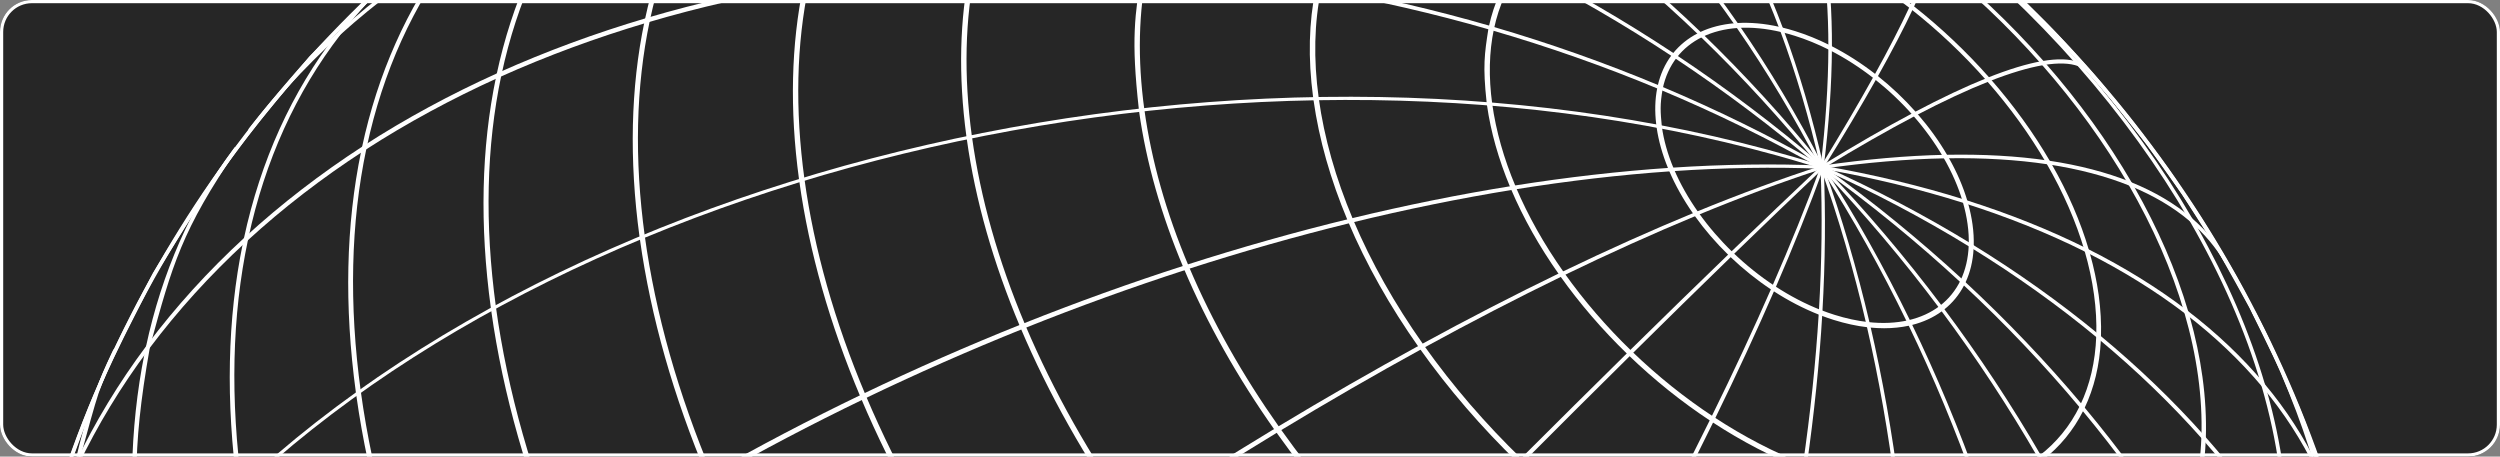
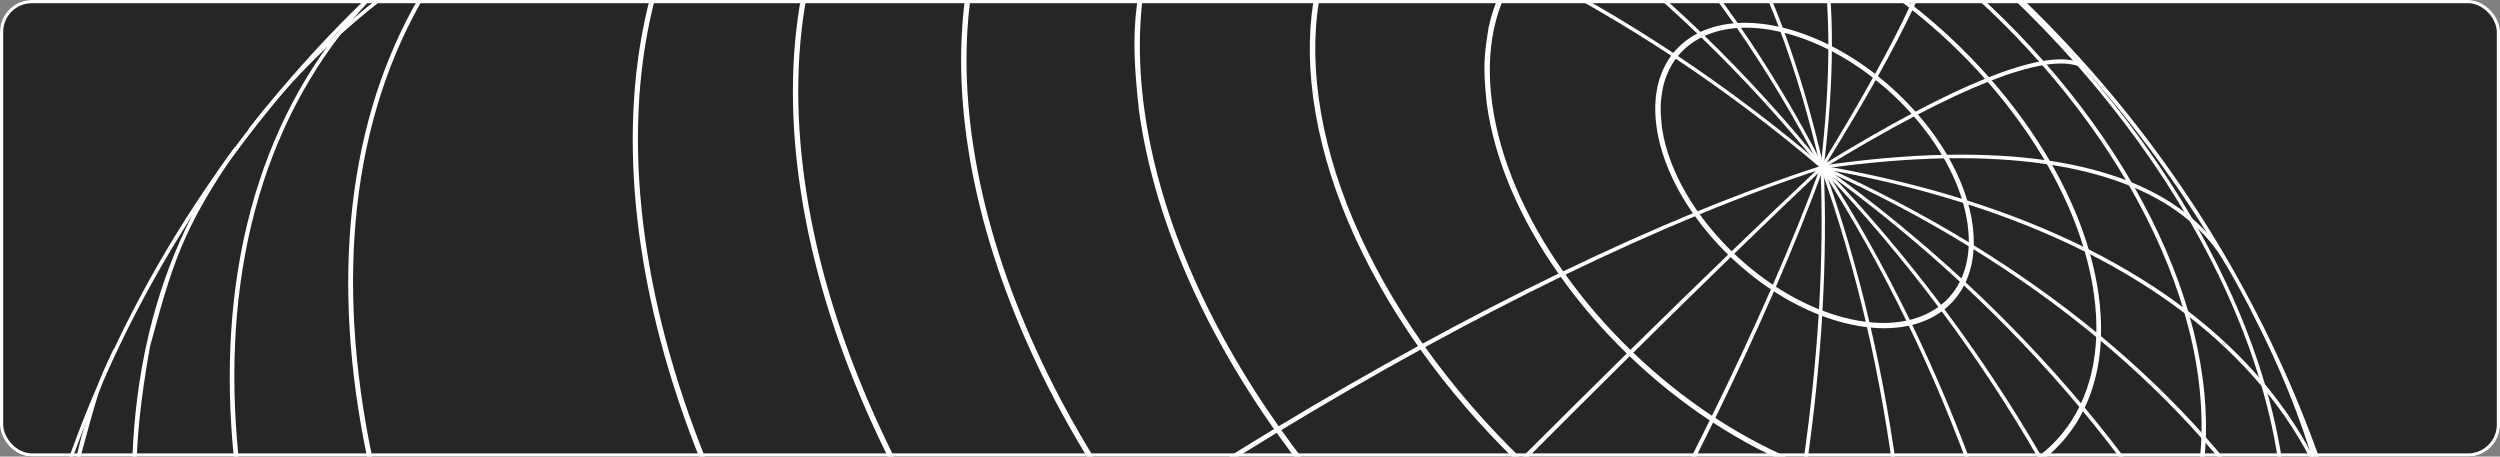
<svg xmlns="http://www.w3.org/2000/svg" width="783" height="143" viewBox="0 0 783 143" fill="none">
  <rect x="0" y="0" width="783" height="143" fill="#808080" stroke="none" />
  <g clip-path="url(#clip0_7573_9255)">
    <rect width="783" height="143" rx="10" fill="#262626" />
-     <path d="M341.204 640.469C348.21 640.999 356.608 641.367 370.385 641.985C385.828 641.608 395.118 641.383 403.923 640.758C412.376 640 421.582 638.767 436.842 636.727C456.285 632.689 466.83 630.496 480.282 626.448C488.42 623.959 497.161 620.91 510.004 616.436C516.016 613.813 521.233 611.522 525.922 609.414C531.229 607.022 535.827 604.875 540.034 602.815C551.188 597.335 560.784 591.83 575.687 582.559C578.485 580.815 581.482 578.934 584.739 576.878C592.422 571.161 598.637 566.498 604.09 562.242C605.639 561.031 607.122 559.867 608.539 558.725C619.576 549.897 628.065 542.101 641.376 528.73C644.117 525.97 647.074 522.964 650.338 519.642C650.338 519.642 650.338 519.642 650.348 519.642C661.443 506.395 668.24 498.283 674.247 490.305C680.651 481.532 686.46 472.45 696.221 457.193C704.593 441.516 709.598 432.135 714.055 422.395C718.286 412.875 721.969 403.087 728.025 387.003C731.724 374.284 734.315 365.377 736.404 356.999C740.12 341.953 741.737 330.958 744.808 310.015C746.084 292.201 747.083 278.346 746.826 262.427C746.474 247.909 745.144 234.864 743.468 218.421C741.128 204.827 739.697 196.529 738.346 189.8C736.755 182.918 734.64 174.888 731.198 161.869C727.458 150.656 725.135 143.692 723.245 138.353C721.152 133.013 718.387 126.349 714.007 115.786C709.507 106.523 706.666 100.659 704.46 96.27C702.101 91.913 698.961 86.323 694.063 77.609C689.065 69.731 685.867 64.697 683.459 60.984C680.934 57.353 677.528 52.57 672.272 45.181C672.263 45.181 672.263 45.174 672.263 45.174C666.9 38.377 663.425 33.993 660.818 30.752C658.102 27.58 654.448 23.389 648.799 16.927C642.974 10.871 639.203 6.957 636.378 4.064C633.469 1.266 629.523 -2.467 623.441 -8.213C617.077 -13.67 612.938 -17.22 609.84 -19.832C606.648 -22.367 602.317 -25.732 595.61 -30.945C588.497 -35.936 583.873 -39.184 580.376 -41.585C576.803 -43.882 571.955 -46.932 564.405 -51.672C556.202 -56.254 550.905 -59.212 546.837 -61.407C542.732 -63.474 537.167 -66.181 528.446 -70.43C518.724 -74.511 512.512 -77.128 507.647 -79.076C502.748 -80.86 496.21 -83.124 485.813 -86.723C474.158 -90.006 466.854 -92.056 460.999 -93.563C455.152 -94.871 447.678 -96.371 435.642 -98.802C422.155 -100.617 413.866 -101.743 406.77 -102.468C399.765 -102.999 391.37 -103.367 377.598 -103.985C362.13 -103.608 352.843 -103.383 344.029 -102.752C335.581 -102 326.376 -100.767 311.134 -98.727C291.666 -94.679 281.121 -92.489 267.649 -88.431C259.521 -85.942 250.801 -82.9 237.97 -78.436C231.84 -75.761 226.542 -73.438 221.786 -71.29C216.681 -68.989 212.232 -66.907 208.148 -64.915C196.903 -59.4 187.265 -53.878 172.264 -44.549C169.473 -42.799 166.482 -40.925 163.234 -38.878C155.829 -33.362 149.79 -28.83 144.466 -24.697C142.484 -23.149 140.617 -21.684 138.843 -20.249C128.122 -11.636 119.71 -3.898 106.708 9.163C103.942 11.945 100.959 14.978 97.662 18.326C97.652 18.332 97.642 18.352 97.627 18.358C89.157 28.472 83.085 35.718 77.746 42.568C67.157 56.227 60.984 66.214 48.864 85.841C40.742 101.632 35.893 111.072 31.588 120.892C27.482 130.504 23.958 140.351 18.15 156.555C14.987 168.1 12.687 176.511 10.822 184.242C6.872 200.844 5.44 211.875 2.557 234.04C2.557 234.047 2.557 234.057 2.557 234.063C1.734 248.875 0.975 262.57 1.282 278.02C1.467 283.643 1.773 289.05 2.173 294.374C3.474 251.774 22.65 209.099 58.511 169.607C58.742 169.356 58.976 169.089 59.211 168.842C167.859 50.022 396.406 -2.473 569.84 51.577L569.856 51.571L569.862 51.411L569.963 51.454L569.937 51.362L570.246 51.437L570.295 51.369V51.379L570.305 51.321L570.545 51.437L570.562 51.428L570.637 51.486L570.689 51.405L570.946 51.613L571.004 51.577L571.223 51.779H571.229L571.245 51.795V51.806L571.298 51.886L571.47 52.03L571.438 52.089L571.662 52.345L571.597 52.388L571.639 52.437L571.629 52.446L571.788 52.714L571.639 52.772L571.72 53.045L571.629 53.035L571.528 53.055L571.538 53.27H571.528V53.286L571.463 53.263L571.255 53.237L571.223 53.312L571.229 53.403L570.946 53.296L570.914 53.318L570.871 53.286L570.845 53.371L570.653 53.253V53.243L570.545 53.178L570.497 53.227L570.272 53.019L570.23 53.035L569.878 52.639C569.82 52.618 569.765 52.596 569.696 52.579C569.387 52.479 569.072 52.388 568.763 52.287C568.74 52.277 568.697 52.27 568.664 52.255C568.255 52.127 567.864 52.014 567.454 51.886C567.406 51.87 567.347 51.854 567.298 51.838C565.206 51.197 563.133 50.578 561.034 49.98C560.276 49.755 559.518 49.537 558.75 49.322C558.734 49.322 558.685 49.306 558.659 49.297C558.002 49.114 557.325 48.922 556.661 48.737C556.593 48.721 556.534 48.704 556.476 48.688C384.78 1.148 164.644 54.194 59.249 170.28C22.266 211.016 3.107 255.132 3.097 299.014C3.097 302.17 3.198 305.326 3.4 308.483C3.748 312.14 4.123 315.824 4.507 319.572C6.846 333.184 8.281 341.488 9.628 348.21C11.219 355.092 13.344 363.119 16.777 376.131C20.515 387.328 22.842 394.301 24.723 399.631C26.815 404.971 29.587 411.641 33.971 422.214C38.467 431.477 41.308 437.341 43.508 441.73C45.873 446.087 49.013 451.678 53.91 460.392C58.876 468.22 62.058 473.235 64.476 476.941C67.014 480.614 70.43 485.404 75.711 492.82C81.093 499.633 84.559 504.023 87.175 507.264C89.882 510.427 93.537 514.617 99.175 521.073C104.99 527.122 108.765 531.043 111.589 533.926C114.504 536.724 118.452 540.457 124.543 546.213C130.887 551.66 135.02 555.21 138.118 557.826C141.32 560.358 145.651 563.723 152.364 568.945C159.477 573.936 164.101 577.184 167.599 579.586C171.175 581.882 176.029 584.932 183.569 589.672C191.771 594.254 197.073 597.212 201.136 599.408C205.243 601.474 210.807 604.182 219.528 608.431C229.25 612.511 235.471 615.128 240.329 617.076C245.227 618.86 251.757 621.125 262.137 624.723C262.153 624.723 262.17 624.733 262.186 624.733C273.822 628.006 281.111 630.056 286.968 631.563C292.815 632.871 300.296 634.371 312.332 636.802C325.819 638.618 334.107 639.743 341.204 640.469ZM370.369 642.984H370.359C357.132 642.685 350.061 642.382 341.106 641.468C332.008 640.784 325.253 639.844 312.166 637.785C312.15 637.785 312.124 637.778 312.107 637.778C300.729 635.777 295.256 634.729 286.743 632.539C278.055 630.597 272.95 629.09 261.854 625.683C261.854 625.683 261.854 625.683 261.844 625.683C252.125 622.583 247.811 621.161 239.972 618.01C231.883 615.069 228.235 613.445 219.111 609.339C219.105 609.339 219.105 609.339 219.105 609.339C210.99 605.639 207.651 604.084 200.671 600.3C193.405 596.652 190.655 595.029 183.052 590.528C176.019 586.356 173.355 584.749 167.042 580.419C160.593 576.269 158.27 574.552 151.765 569.755C151.765 569.745 151.755 569.739 151.748 569.739C145.465 565.089 143.249 563.455 137.493 558.601C131.662 553.977 129.622 552.135 123.866 546.955C118.119 541.782 116.096 539.95 110.89 534.636C105.517 529.471 103.675 527.455 98.436 521.75C98.436 521.74 98.427 521.74 98.427 521.74C93.054 515.877 91.148 513.794 86.397 507.905C81.532 502.214 79.694 499.79 74.904 493.418C74.904 493.418 74.904 493.418 74.904 493.408C69.79 486.589 67.948 484.132 63.643 477.501C59.27 471.201 57.428 468.204 53.055 460.906C53.055 460.899 53.044 460.899 53.044 460.889C48.212 452.777 46.316 449.543 42.625 442.199C38.783 435.109 36.987 431.285 33.063 422.623C33.053 422.623 33.053 422.614 33.053 422.614C28.599 412.575 26.704 408.218 23.789 399.979C20.675 392.027 19.057 387.003 15.82 376.415C15.82 376.408 15.82 376.408 15.82 376.399C12.179 363.78 10.487 357.539 8.655 348.428C6.622 339.639 5.456 332.725 3.514 319.712C3.514 319.712 3.514 319.712 3.514 319.706C3.514 319.706 3.514 319.706 3.514 319.696C3.374 318.681 3.24 317.656 3.124 316.631C1.318 302.021 0.501 289.552 0.277 278.046C-0.14 265.134 0.107 251.026 1.564 233.949C1.564 233.907 1.574 233.864 1.574 233.823C4.555 209.714 6.488 197.938 9.879 183.901C11.678 176.355 13.994 167.657 17.193 156.252C17.203 156.236 17.21 156.214 17.219 156.194C22.832 139.885 26.496 130.013 30.661 120.508C34.846 110.704 39.616 101.141 47.988 85.34C48.014 85.307 48.031 85.275 48.057 85.239C60.958 64.017 67.905 53.552 76.945 41.965C82.135 35.269 88.372 27.697 96.894 17.685C96.927 17.643 96.969 17.6 97.011 17.558C100.216 14.294 103.152 11.31 105.882 8.57C118.119 -3.758 126.098 -11.294 138.102 -20.942C139.992 -22.465 141.951 -24.007 144.017 -25.615C149.266 -29.689 155.321 -34.254 162.669 -39.701C162.685 -39.717 162.701 -39.727 162.717 -39.734C165.909 -41.751 168.864 -43.609 171.646 -45.34C185.901 -54.236 195.038 -59.628 207.673 -65.801C211.923 -67.883 216.404 -69.966 221.496 -72.256C226.228 -74.387 231.515 -76.72 237.606 -79.359C237.613 -79.369 237.613 -79.369 237.622 -79.369C250.241 -83.893 259.319 -86.974 267.359 -89.388C279.429 -93.097 290.166 -95.58 310.959 -99.719C310.965 -99.719 310.975 -99.719 310.985 -99.719C325.884 -101.958 334.651 -103.084 343.954 -103.75C353.566 -104.61 362.195 -104.858 377.605 -104.984C377.615 -104.984 377.625 -104.984 377.631 -104.984C390.842 -104.685 397.916 -104.382 406.861 -103.468C415.966 -102.784 422.72 -101.844 435.808 -99.784H435.818C447.229 -97.777 452.702 -96.729 461.24 -94.529C469.918 -92.597 475.027 -91.09 486.123 -87.683C486.123 -87.683 486.129 -87.674 486.139 -87.674C495.859 -84.582 500.167 -83.16 508.005 -80.01C516.091 -77.069 519.742 -75.445 528.863 -71.338C528.873 -71.338 528.873 -71.338 528.873 -71.338C536.985 -67.639 540.317 -66.084 547.306 -62.3C554.569 -58.662 557.318 -57.028 564.923 -52.528C564.923 -52.528 564.923 -52.528 564.933 -52.521C571.955 -48.347 574.63 -46.749 580.935 -42.418C587.381 -38.269 589.704 -36.552 596.213 -31.755C596.213 -31.745 596.219 -31.738 596.228 -31.738C602.499 -27.099 604.715 -25.455 610.471 -20.61C616.302 -15.986 618.342 -14.145 624.108 -8.955C624.108 -8.955 624.108 -8.955 624.118 -8.948C629.848 -3.781 631.878 -1.959 637.078 3.358C642.46 8.529 644.298 10.536 649.54 16.25C649.54 16.26 649.547 16.26 649.547 16.26C654.919 22.123 656.836 24.206 661.593 30.112C666.448 35.793 668.289 38.217 673.073 44.582C673.073 44.582 673.073 44.582 673.073 44.592C678.168 51.389 680.01 53.852 684.282 60.425C688.773 66.88 690.491 69.705 694.923 77.101C694.923 77.101 694.93 77.101 694.93 77.111C699.761 85.223 701.662 88.457 705.351 95.801C709.191 102.882 710.991 106.715 714.915 115.377C714.922 115.387 714.922 115.397 714.931 115.403C719.369 125.415 721.27 129.782 724.175 138.001C727.299 145.967 728.916 150.987 732.157 161.586C732.157 161.592 732.157 161.601 732.157 161.601C735.795 174.23 737.487 180.468 739.319 189.592C741.353 198.361 742.517 205.286 744.46 218.288C744.46 218.295 744.46 218.305 744.46 218.31C746.66 236.187 747.626 249.916 747.825 262.394C748.15 275.787 747.643 290.433 745.801 310.133C745.801 310.159 745.791 310.184 745.791 310.208C742.66 332.675 740.605 344.344 737.37 357.272C735.363 365.377 732.75 374.668 728.975 387.312C728.975 387.319 728.975 387.328 728.965 387.335C723.102 403.562 719.288 413.366 714.954 422.822C710.623 432.567 705.709 442.046 697.086 457.7C697.08 457.707 697.07 457.724 697.06 457.739C687.465 473.244 681.751 481.99 675.064 490.887C668.931 499.275 662.26 507.381 651.08 520.315C651.005 520.39 650.94 520.465 650.865 520.54C647.784 523.69 644.943 526.573 642.291 529.227C629.721 541.898 621.658 549.523 609.205 559.476C607.731 560.657 606.208 561.858 604.623 563.091C599.225 567.305 592.971 572.02 585.309 577.701C585.289 577.717 585.273 577.727 585.256 577.734C582.058 579.751 579.094 581.616 576.301 583.357C562.173 592.171 553.069 597.543 540.583 603.658C536.136 605.848 531.427 608.031 526.048 610.445C521.431 612.527 516.267 614.802 510.371 617.36H510.361C497.717 621.899 488.622 624.984 480.575 627.408C468.529 631.097 457.781 633.587 437.025 637.71L437.015 637.72C437.009 637.72 437.009 637.72 437.009 637.72C422.089 639.958 413.31 641.084 403.998 641.751C394.392 642.61 385.763 642.858 370.369 642.984Z" fill="white" />
    <path d="M66.217 480.631C57.018 467.638 48.837 454.267 41.9 440.891L41.558 440.23C41.399 439.93 41.249 439.631 41.093 439.322L41.985 438.867L42.45 439.775C49.429 453.284 57.678 466.772 66.949 479.882L67.05 480.08L66.217 480.631ZM236.155 616.569C235.93 616.484 235.696 616.393 235.465 616.302L234.58 615.944C213.771 607.582 193.063 596.684 173.039 583.542L170.374 581.791L170.417 581.801C150.782 568.688 132.04 553.577 114.68 536.852L114.446 536.627V536.611L114.28 536.468C96.445 519.231 80.368 500.599 66.522 481.073L66.389 480.816L67.258 480.324C81.1 499.832 97.161 518.457 114.995 535.693L115.23 535.911L115.22 535.934L115.386 536.077C133.386 553.411 152.855 569.013 173.273 582.442L173.729 582.747C193.949 596.01 214.839 606.979 235.845 615.378L236.523 615.645L236.155 616.569Z" fill="white" />
-     <path d="M335.767 640.983L335.331 640.944C318.082 639.028 300.006 635.129 281.622 629.347C274.58 627.141 267.461 624.633 260.429 621.909L257.637 620.825H257.679C233.373 611.171 209.199 598.5 185.8 583.148L184.86 582.534C161.585 567.181 139.393 549.379 118.884 529.621L118.578 529.322L118.611 529.28L118.428 529.179C98.202 509.636 79.968 488.528 64.209 466.421V466.431L63.317 465.171C47.972 443.464 35.263 421.146 25.507 398.798L25.523 398.899L23.932 395.115C16.253 376.899 10.578 358.697 7.074 341.029L6.839 339.837L7.822 339.646L7.832 339.655C11.314 357.523 17.017 375.94 24.797 394.392L25.022 394.926C34.927 418.299 48.089 441.665 64.141 464.364L64.242 464.504V464.521L64.498 464.862C80.358 487.229 98.769 508.578 119.22 528.329L119.669 528.773C140.285 548.63 162.61 566.514 186.009 581.915L186.64 582.331C210.683 598.093 235.54 611.031 260.521 620.76L261.096 620.985C268.134 623.715 275.247 626.214 282.253 628.413C300.605 634.18 318.648 638.077 335.864 639.994L335.767 640.983ZM339.206 641.341L338.048 641.233C337.316 641.159 336.59 641.084 335.858 640.999L335.965 640.01L336.382 640.043C337.348 640.15 338.304 640.251 339.265 640.342H339.297L339.206 641.341Z" fill="white" />
    <path d="M395.482 641.576C386.752 641.576 377.807 641.084 368.686 640.091L364.854 639.675L364.954 639.659C346.81 637.42 327.886 633.229 308.659 627.19C300.878 624.749 292.991 621.973 285.201 618.95L283.763 618.394C256.313 607.631 229.009 593.388 202.6 576.061L201.921 575.609C176.039 558.568 151.355 538.784 128.538 516.807L128.04 516.326C105.475 494.534 85.147 470.97 67.615 446.285L67.04 445.478C49.514 420.697 35.103 395.199 24.183 369.67V369.685L23.441 367.944C12.729 342.522 5.606 317.324 2.257 293.034C0.55 280.619 -0.16 268.46 0.159 256.896L0.192 255.831L1.19 255.854C0.842 267.552 1.542 279.861 3.266 292.441L3.273 292.49C6.615 316.706 13.728 341.838 24.407 367.186L24.658 367.769C35.62 393.641 50.181 419.5 67.948 444.613L68.338 445.169C85.9 469.919 106.276 493.552 128.89 515.402L129.397 515.883C152.214 537.876 176.921 557.66 202.809 574.701L203.418 575.101C230.05 592.571 257.588 606.899 285.269 617.685L285.9 617.936C293.674 620.952 301.555 623.714 309.319 626.158C329.626 632.539 349.586 636.854 368.644 638.969L369.227 639.027C388.076 641.084 406.204 641.009 423.098 638.802L423.232 639.802C423.189 639.802 423.147 639.808 423.104 639.808L422.171 639.935C413.567 641.035 404.645 641.576 395.482 641.576Z" fill="white" />
    <path d="M430.702 632.722C421.331 632.722 411.71 632.188 401.873 631.114L399.865 630.896H399.881C379.746 628.557 358.697 623.965 337.306 617.243C328.953 614.61 320.463 611.636 312.085 608.389L311.059 607.988C281.361 596.385 251.822 581.001 223.244 562.248L222.651 561.858L222.619 561.842C194.746 543.49 168.158 522.189 143.591 498.524L143.259 498.198L143.051 498.01C118.718 474.5 96.809 449.087 77.918 422.463L77.452 421.806C58.443 394.933 42.84 367.277 31.062 339.607L30.853 339.105C30.847 339.079 30.837 339.063 30.83 339.047L30.564 338.422C19.393 311.925 11.854 285.65 8.122 260.286L8.115 260.312L7.779 257.862C4.181 231.723 4.741 207.182 9.445 184.925L9.573 184.418H9.553C9.856 183.042 10.162 181.678 10.487 180.328L10.722 179.368L11.694 179.603C11.329 181.093 10.988 182.593 10.662 184.109L10.546 184.584C10.546 184.594 10.539 184.61 10.539 184.616H10.555C5.873 206.782 5.307 231.222 8.896 257.263C12.478 283.32 20.134 310.357 31.627 337.637L31.895 338.262C43.683 366.077 59.344 393.885 78.444 420.899L78.868 421.497C97.743 448.105 119.652 473.518 143.975 497.017L144.519 497.535C169.056 521.174 195.615 542.449 223.461 560.775L224.086 561.191C252.734 579.982 282.353 595.402 312.124 606.999L312.807 607.263C321.169 610.513 329.643 613.488 337.989 616.11C359.829 622.976 381.289 627.606 401.788 629.88L402.407 629.955C429.86 632.936 455.601 631.745 478.925 626.389L478.941 626.442L479.384 626.292C485.723 624.808 491.895 623.025 497.765 620.968L498.1 621.918C498.052 621.934 497.999 621.951 497.951 621.967L497.161 622.241C491.378 624.248 485.329 625.989 479.166 627.424L479.156 627.366L478.659 627.541C463.606 630.987 447.561 632.722 430.702 632.722Z" fill="white" />
    <path d="M465.096 615.613C455.267 615.613 445.179 615.053 434.867 613.927L433.469 613.777V613.771C412.152 611.353 389.844 606.508 367.16 599.375C358.381 596.619 349.485 593.496 340.706 590.089L339.864 589.763C308.642 577.584 277.58 561.415 247.534 541.706L246.877 541.273C217.647 522.034 189.757 499.692 163.999 474.874L163.811 474.693L163.427 474.324C137.894 449.66 114.895 422.982 95.069 395.04L95.036 394.991L94.629 394.415C74.562 366.044 58.111 336.84 45.733 307.617L45.639 307.393L45.655 307.35L45.457 306.96C33.602 278.846 25.64 250.947 21.785 224.035L21.775 224.044L21.541 222.32C17.978 196.311 18.335 171.822 22.618 149.448L22.523 149.63L23.425 145.45C25.107 137.62 27.29 130.012 29.955 122.744C31.403 118.302 32.629 115.605 34.969 110.613C35.028 110.496 35.077 110.379 35.135 110.265L35.545 109.396L36.453 109.822C36.251 110.239 36.06 110.639 35.887 111.029C34.078 114.921 32.412 118.927 30.912 123.043C29.47 127.423 27.824 133.494 24.632 145.182L24.524 145.699C19.608 168.939 19.025 194.57 22.783 221.877C26.549 249.2 34.563 277.555 46.621 306.153L46.898 306.811C59.26 335.981 75.679 365.136 95.713 393.458L95.746 393.508L96.152 394.083C115.946 421.989 138.918 448.629 164.426 473.267L164.618 473.452L164.992 473.817C190.714 498.599 218.571 520.907 247.758 540.125L248.415 540.558C278.456 560.267 309.508 576.426 340.729 588.599L341.448 588.872C350.21 592.269 359.097 595.386 367.853 598.142C390.745 605.34 413.252 610.198 434.744 612.586L435.391 612.655C464.182 615.794 491.17 614.536 515.627 608.922L516.144 608.805C541.225 601.842 541.667 601.617 564.933 589.546L565.414 590.42L564.574 590.922C545.647 601.543 539.949 603.176 515.961 610.048L512.353 611.08L512.935 610.721C497.866 613.979 481.863 615.613 465.096 615.613Z" fill="white" />
    <path d="M498.091 590.096C488.02 590.096 477.692 589.522 467.12 588.37L466.046 588.257C444.105 585.781 421.129 580.815 397.773 573.471C388.796 570.647 379.681 567.448 370.685 563.957L369.952 563.674C337.924 551.195 306.068 534.619 275.257 514.403L274.58 513.96C244.644 494.251 216.082 471.37 189.699 445.954L189.117 445.398C162.958 420.124 139.403 392.801 119.102 364.18L119.027 364.07L118.653 363.546C98.127 334.524 81.291 304.643 68.615 274.746L68.598 274.766L68.279 273.966C52.205 233.64 49.67 220.104 44.015 188.583L43.973 188.632L43.774 187.249L43.781 187.243C40.042 159.894 40.534 134.172 45.264 110.763L45.239 110.789L45.723 108.557C50.711 85.314 59.868 64.557 72.946 46.862L73.521 46.098L74.338 46.674C56.878 72.247 53.995 82.808 47.038 108.332L46.93 108.839C40.95 142.527 42.268 156.422 45.148 186.859C51.603 226.416 56.861 240.096 69.565 273.165L69.838 273.822C82.493 303.687 99.308 333.532 119.818 362.547L120.277 363.178C140.542 391.76 164.058 419.031 190.18 444.261L190.757 444.821C217.103 470.202 245.617 493.051 275.514 512.727L276.188 513.17C306.944 533.344 338.747 549.897 370.71 562.349L371.443 562.632C380.423 566.114 389.518 569.313 398.473 572.127C421.914 579.501 444.964 584.473 466.97 586.913L467.413 586.965L467.637 586.988C497.108 590.206 524.747 588.914 549.795 583.164L550.345 583.041C574.86 577.343 596.496 567.455 614.652 553.652L614.688 553.678L615.03 553.369C615.202 553.235 615.371 553.102 615.544 552.968L623.532 546.34C623.692 546.206 623.841 546.063 624.001 545.923L624.267 545.679C624.274 545.679 624.274 545.673 624.284 545.673L624.951 546.415C624.85 546.506 624.749 546.597 624.648 546.688L624.183 547.099C621.619 549.389 618.934 551.612 616.195 553.727L615.244 554.521L615.218 554.485L614.827 554.836C596.554 568.73 574.795 578.678 550.147 584.408L548.279 584.84L548.288 584.824C532.511 588.338 515.711 590.096 498.091 590.096Z" fill="white" />
    <path d="M528.815 556.336C518.744 556.336 508.412 555.76 497.844 554.612L496.942 554.511C474.936 552.044 451.902 547.063 428.487 539.699C419.499 536.874 410.385 533.676 401.388 530.188L400.646 529.905C368.618 517.426 336.756 500.841 305.945 480.625L305.268 480.182C275.322 460.473 246.759 437.592 220.37 412.169L219.788 411.602C193.63 386.336 170.074 359.007 149.764 330.385L149.315 329.744C128.767 300.687 111.904 270.767 99.228 240.837L98.945 240.161C86.7 211.133 78.519 182.342 74.595 154.58L74.429 153.357C70.655 125.767 71.205 99.826 76.053 76.252L76.044 76.262L76.379 74.72C81.601 50.364 91.388 28.781 105.475 10.546L105.839 10.204L105.784 10.146C110.955 3.498 116.762 -2.749 123.027 -8.414L123.385 -8.74C123.501 -8.848 123.619 -8.948 123.742 -9.056L124.409 -8.314L124.074 -8.015C117.869 -2.398 112.129 3.781 107.007 10.364L106.64 10.706L106.698 10.761C92.713 28.872 82.99 50.321 77.794 74.521L77.677 75.07C72.646 98.86 72.048 125.1 75.894 153.054C79.743 181.028 87.956 210.056 100.301 239.338L100.585 240.011C113.239 269.876 130.054 299.72 150.558 328.719L151.014 329.36C171.282 357.933 194.798 385.204 220.904 410.428L221.486 410.984C247.826 436.368 276.341 459.207 306.228 478.874L306.901 479.316C337.647 499.5 369.444 516.043 401.404 528.496L402.14 528.779C411.118 532.26 420.206 535.453 429.17 538.267C452.611 545.641 475.652 550.612 497.658 553.063L498.325 553.128C527.789 556.342 555.428 555.05 580.466 549.314L581.017 549.181C605.525 543.484 627.157 533.595 645.317 519.798L645.717 519.492C656.436 511.28 665.934 501.674 673.929 490.936L674.211 490.546L675.022 491.145C674.921 491.268 674.83 491.401 674.729 491.528L674.446 491.913C666.373 502.764 656.793 512.47 645.974 520.758L643.108 522.948L643.202 522.831C625.423 535.801 604.474 545.156 580.877 550.639L579.533 550.945C563.598 554.537 546.622 556.336 528.815 556.336Z" fill="white" />
    <path d="M555.252 516.524C545.422 516.524 535.329 515.968 525.007 514.842L524.223 514.752C502.708 512.353 480.175 507.489 457.267 500.281C448.495 497.525 439.589 494.401 430.803 490.994L430.452 490.851L430.077 490.711C398.798 478.525 367.678 462.331 337.582 442.58L337.123 442.281L336.932 442.146C307.686 422.897 279.786 400.556 254.016 375.725L253.44 375.175C227.894 350.491 204.885 323.802 185.052 295.848L184.61 295.223C164.533 266.843 148.081 237.619 135.697 208.389L135.671 208.341L135.411 207.732C123.443 179.335 115.439 151.173 111.622 124.026L111.504 123.209C111.504 123.176 111.498 123.15 111.498 123.118L111.462 122.91C107.772 95.844 108.332 70.421 113.121 47.331L113.372 46.147C118.318 23.122 127.432 2.632 140.487 -14.802L140.429 -14.77L142.095 -16.917C153.112 -31.071 166.727 -43.016 182.56 -52.42L182.677 -52.495C182.912 -52.628 183.142 -52.772 183.376 -52.912L183.386 -52.922C183.393 -52.922 183.393 -52.922 183.393 -52.922L183.9 -52.056C183.9 -52.056 183.9 -52.056 183.894 -52.056L183.194 -51.64C167.624 -42.333 154.238 -30.548 143.393 -16.611L143.083 -16.217C129.43 1.457 119.935 22.4 114.872 46.023L114.755 46.557C109.838 69.79 109.256 95.405 113.014 122.701C116.769 150.004 124.79 178.353 136.836 206.932L137.119 207.592C149.474 236.747 165.883 265.886 185.908 294.198L186.35 294.823C206.134 322.719 229.101 349.342 254.588 373.975L255.154 374.518C280.87 399.29 308.71 421.598 337.888 440.796L338.548 441.233C368.569 460.931 399.615 477.084 430.82 489.243L431.526 489.52C440.288 492.918 449.168 496.035 457.925 498.79C480.806 505.978 503.297 510.836 524.79 513.228L525.44 513.294C554.201 516.427 581.183 515.177 605.632 509.561L606.166 509.438C630.098 503.88 651.213 494.226 668.94 480.748L669.331 480.449C687.049 466.896 701.037 449.735 710.916 429.453L711.131 429.001C711.29 428.669 711.45 428.337 711.606 428.012L711.94 427.302L712.839 427.729V427.736C712.732 427.97 712.614 428.21 712.507 428.445L712.432 428.594C712.224 429.043 712.006 429.496 711.798 429.945L711.791 429.935L711.573 430.404C701.626 450.835 687.533 468.119 669.682 481.782L668.006 483.064L668.023 483.032C650.438 496.1 629.613 505.497 606.108 510.961L605.04 511.211V511.205C589.405 514.752 572.745 516.524 555.252 516.524Z" fill="white" />
-     <path d="M577.027 471.893C567.646 471.893 558.018 471.36 548.172 470.287L547.905 470.26L547.482 470.212C526.94 467.921 505.431 463.28 483.556 456.399C475.193 453.767 466.697 450.792 458.315 447.535L457.631 447.272C427.793 435.649 398.115 420.199 369.409 401.362L368.777 400.955C340.888 382.597 314.275 361.28 289.691 337.599L289.343 337.257L289.152 337.072C264.786 313.533 242.835 288.074 223.917 261.412L223.5 260.82C204.351 233.741 188.658 205.874 176.846 177.995L176.813 177.93L176.579 177.36C165.151 150.255 157.511 123.384 153.87 97.46L153.73 96.403C150.196 70.548 150.746 46.263 155.348 24.206L155.556 23.239C160.326 1.008 169.173 -18.743 181.87 -35.504L181.844 -35.494L182.95 -36.919C195.936 -53.612 212.59 -66.982 232.448 -76.662L232.907 -76.828L232.892 -76.877C238.306 -79.503 244.02 -81.869 249.873 -83.919L250.059 -83.974C250.31 -84.069 250.557 -84.149 250.807 -84.241H250.817L251.149 -83.3L250.385 -83.033C244.687 -81.026 239.119 -78.719 233.838 -76.161L233.382 -75.995L233.399 -75.947C213.706 -66.341 197.186 -53.078 184.301 -36.519L184.011 -36.151C170.989 -19.303 161.943 0.667 157.111 23.19L156.994 23.698C152.331 45.789 151.765 70.154 155.321 96.11L155.338 96.286C158.927 122.327 166.567 149.347 178.054 176.595L178.32 177.227C190.099 205.025 205.751 232.807 224.844 259.794L225.261 260.387C244.127 286.984 266.019 312.374 290.326 335.848L290.859 336.372C315.381 359.995 341.92 381.257 369.744 399.563L369.978 399.723L370.369 399.979C398.99 418.757 428.587 434.159 458.341 445.755L458.624 445.862L459.015 446.022C467.381 449.259 475.844 452.234 484.181 454.85C505.998 461.716 527.448 466.346 547.931 468.621L548.546 468.686C575.977 471.676 601.702 470.478 625.006 465.129L625.517 465.012C648.323 459.708 668.465 450.509 685.359 437.666L685.733 437.373C702.618 424.445 715.956 408.094 725.367 388.76L725.584 388.317C730.081 378.998 733.68 368.927 736.29 358.382C736.29 358.372 736.29 358.365 736.296 358.356L736.52 357.415C736.52 357.405 736.52 357.405 736.52 357.405L737.497 357.639L737.487 357.656C737.413 357.988 737.331 358.307 737.253 358.632C734.624 369.441 730.95 379.756 726.342 389.303L724.185 393.784L724.276 393.426C714.915 411.319 702.117 426.544 686.176 438.749L684.966 439.674L684.975 439.664C668.114 452.276 648.122 461.332 625.533 466.586L624.632 466.795L624.642 466.788C609.69 470.186 593.753 471.893 577.027 471.893Z" fill="white" />
    <path d="M747.759 282.845L746.757 282.81L746.826 280.763C746.826 280.753 746.826 280.753 746.826 280.753L747.825 280.78C747.808 281.304 747.792 281.827 747.776 282.354L747.759 282.845ZM594.019 423.372C585.299 423.372 576.334 422.871 567.181 421.881L566.998 421.856L566.556 421.806C547.446 419.682 527.431 415.357 507.082 408.961C499.301 406.51 491.404 403.738 483.604 400.722L483.389 400.64L482.964 400.471C455.217 389.662 427.605 375.293 400.907 357.773L400.324 357.389C374.384 340.312 349.635 320.487 326.77 298.454L326.262 297.973C303.595 276.081 283.186 252.399 265.587 227.601L265.193 227.041C247.394 201.859 232.79 175.945 221.802 150.005L221.626 149.598L221.551 149.422C210.924 124.202 203.817 99.192 200.437 75.077H200.427L200.287 74.053C197.02 49.996 197.537 27.405 201.827 6.879L202.002 6.056C206.46 -14.727 214.754 -33.196 226.667 -48.838L226.66 -48.831L227.493 -49.905C239.037 -64.739 253.697 -76.759 271.092 -85.659L270.975 -85.639L273.939 -87.081C289.109 -94.412 306.16 -99.361 324.628 -101.785C325.012 -101.834 325.393 -101.883 325.787 -101.935H325.803L325.927 -100.942L324.879 -100.802C324.836 -100.802 324.788 -100.793 324.746 -100.786C306.602 -98.362 289.841 -93.472 274.922 -86.257L274.515 -86.056C256.206 -77.137 240.853 -64.798 228.876 -49.414L228.609 -49.072C216.514 -33.411 208.1 -14.854 203.603 6.088L203.502 6.556C199.155 27.147 198.628 49.846 201.96 74.036C205.292 98.235 212.398 123.359 223.077 148.69L223.328 149.273C234.274 175.122 248.825 200.945 266.569 226.036L266.96 226.592C284.495 251.309 304.844 274.916 327.443 296.74L327.944 297.231C350.741 319.188 375.415 338.955 401.281 355.984L401.863 356.358C428.471 373.815 455.985 388.136 483.64 398.916L484.272 399.166C492.045 402.173 499.916 404.938 507.671 407.379C527.955 413.75 547.888 418.058 566.93 420.173L567.507 420.232C593.004 423.004 616.91 421.898 638.578 416.923L639.053 416.815C660.253 411.892 678.969 403.338 694.679 391.393L695.02 391.125C710.723 379.115 723.117 363.913 731.864 345.945L732.066 345.535C740.969 327.085 745.918 305.994 746.757 282.845L747.759 282.878C747.759 282.888 747.759 282.895 747.759 282.895L747.744 283.379C746.891 306.683 741.903 327.935 732.932 346.534L731.822 348.835V348.77C723.053 366.11 710.857 380.83 695.554 392.541L694.614 393.267V393.26C678.894 405.062 660.236 413.536 639.145 418.433L638.376 418.614C624.449 421.781 609.605 423.372 594.019 423.372Z" fill="white" />
    <path d="M606.14 371.892C598.259 371.892 590.163 371.442 581.883 370.541L581.791 370.535L581.316 370.476C564.041 368.56 545.956 364.651 527.555 358.863C520.517 356.656 513.377 354.148 506.329 351.418L505.855 351.233V351.226L505.757 351.194C480.673 341.422 455.719 328.436 431.584 312.599L431.168 312.326L431.06 312.251C407.603 296.814 385.236 278.895 364.57 258.987L364.121 258.545C343.628 238.761 325.179 217.354 309.277 194.938L308.994 194.531L308.925 194.436C292.825 171.672 279.63 148.247 269.699 124.806L269.677 124.758L269.475 124.276C259.862 101.482 253.44 78.878 250.385 57.066L250.241 56.068C247.293 34.345 247.768 13.936 251.65 -4.608L251.8 -5.324C255.837 -24.158 263.37 -40.886 274.183 -55.054H274.173L274.847 -55.919C285.451 -69.556 298.972 -80.561 315.039 -88.64H315.007L316.849 -89.531C333.69 -97.679 352.967 -102.535 374.143 -103.95L374.615 -103.917V-103.986C385.369 -104.685 396.667 -104.483 408.211 -103.393C408.778 -103.341 409.353 -103.293 409.926 -103.233L409.836 -102.235L408.67 -102.352C408.484 -102.368 408.303 -102.385 408.121 -102.4C396.79 -103.442 385.711 -103.624 375.164 -102.944L374.69 -102.984V-102.918C353.676 -101.502 334.556 -96.687 317.848 -88.608L317.479 -88.432C300.947 -80.368 287.085 -69.24 276.266 -55.336L276.022 -55.027C265.102 -40.886 257.503 -24.125 253.449 -5.223L253.358 -4.79C249.424 13.803 248.959 34.302 251.966 56.152C254.972 78.009 261.386 100.691 271.04 123.583L271.258 124.107C281.146 147.447 294.289 170.771 310.318 193.448L310.675 193.945C326.519 216.28 344.894 237.597 365.312 257.312L365.761 257.754C386.352 277.587 408.644 295.438 432.001 310.815L432.528 311.167C456.568 326.936 481.424 339.87 506.404 349.602L506.971 349.827C513.986 352.55 521.099 355.039 528.105 357.249C546.421 363.005 564.431 366.894 581.635 368.801L582.149 368.859C605.183 371.368 626.773 370.368 646.342 365.868L646.765 365.778C665.917 361.319 682.818 353.598 697.005 342.821L697.321 342.577C711.488 331.725 722.685 317.997 730.582 301.77L730.758 301.402C738.805 284.742 743.269 265.694 744.034 244.794L744.05 244.235C744.411 233.522 743.787 222.244 742.196 210.707C741.662 206.824 741.011 202.877 740.262 198.943C740.226 198.755 740.188 198.562 740.152 198.361L739.921 197.164L740.904 196.971V196.978C741.021 197.56 741.128 198.137 741.235 198.712C742.026 202.809 742.71 206.951 743.269 211.006C744.876 222.651 745.501 234.03 745.134 244.843L744.968 249.723L744.919 249.434C743.744 268.899 739.313 286.711 731.724 302.421L730.973 303.986L730.966 303.969C723.017 319.845 711.914 333.316 697.936 344.019L697.155 344.62V344.611C682.935 355.316 666.041 362.985 646.931 367.427L646.258 367.587C633.662 370.45 620.236 371.892 606.14 371.892Z" fill="white" />
    <path d="M513.02 -77.02C513.02 -77.02 513.02 -77.02 513.01 -77.02L511.455 -77.645C511.253 -77.719 511.054 -77.801 510.863 -77.879C504.274 -80.469 497.615 -82.825 491.046 -84.882C484.939 -86.808 478.808 -88.507 472.818 -89.938L472.411 -90.088L472.71 -91.047C478.724 -89.606 484.896 -87.891 491.046 -85.959C497.726 -83.86 504.514 -81.452 511.22 -78.81C511.946 -78.526 512.669 -78.237 513.394 -77.944L513.02 -77.02ZM725.217 146.708L725.024 146.282C720.485 130.855 714.157 115.129 706.184 99.495C706.116 99.377 706.058 99.251 705.993 99.133L705.192 97.568L706.073 97.109L706.083 97.119C706.416 97.76 706.751 98.401 707.076 99.051C715.146 114.846 721.569 130.754 726.15 146.351L725.217 146.708ZM613.289 318.381C606.417 318.381 599.352 317.988 592.128 317.206L591.595 317.148C576.526 315.472 560.751 312.058 544.7 307.019C538.567 305.085 532.328 302.902 526.181 300.511L526.156 300.504L525.671 300.322C503.789 291.79 482.007 280.454 460.948 266.634L460.489 266.335C440.015 252.864 420.498 237.223 402.465 219.853L402.423 219.81L402.065 219.469C384.188 202.201 368.084 183.527 354.206 163.957L353.901 163.518C339.847 143.65 328.335 123.208 319.663 102.752V102.742H319.657L319.471 102.283C311.083 82.398 305.476 62.673 302.811 43.657L302.736 43.124C302.729 43.075 302.72 43.016 302.714 42.964L302.671 42.658C300.114 23.731 300.53 5.955 303.911 -10.198H303.905L304.045 -10.83C307.578 -27.291 314.157 -41.907 323.604 -54.279V-54.289L324.163 -55.011C333.482 -66.982 345.369 -76.636 359.513 -83.7L359.497 -83.71L360.831 -84.351C374.924 -91.171 390.969 -95.347 408.544 -96.772L408.479 -96.794L411.267 -96.97C430.286 -98.203 450.786 -96.245 472.219 -91.165L472.625 -91.015L472.336 -90.055C451.042 -95.112 430.686 -97.054 411.801 -95.828H411.71L411.394 -95.805C393.074 -94.572 376.398 -90.381 361.847 -83.333L361.522 -83.176C347.11 -76.155 335.025 -66.448 325.601 -54.337L325.393 -54.061C315.866 -41.741 309.251 -27.131 305.711 -10.654L305.629 -10.28C302.212 5.88 301.796 23.698 304.395 42.691L304.419 42.841C307.044 61.899 312.631 81.683 321.046 101.632L321.238 102.091C329.868 122.441 341.321 142.784 355.3 162.552L355.609 162.991C369.428 182.459 385.454 201.052 403.246 218.245L403.646 218.629C421.598 235.921 441.031 251.49 461.407 264.9L461.865 265.202C482.824 278.953 504.498 290.231 526.28 298.721L526.77 298.913C532.895 301.289 539.093 303.462 545.198 305.385C561.167 310.399 576.878 313.79 591.872 315.456L592.321 315.505C612.404 317.698 631.231 316.822 648.282 312.908L648.656 312.823C665.341 308.941 680.078 302.212 692.44 292.805L692.713 292.597C705.068 283.144 714.82 271.183 721.712 257.039L721.777 256.889L721.862 256.723C728.874 242.194 732.765 225.593 733.429 207.368L733.449 206.951C733.765 197.596 733.221 187.74 731.832 177.653C730.439 167.566 728.201 157.17 725.158 146.741L726.086 146.383L726.294 146.815C729.349 157.303 731.607 167.774 733.006 177.93C734.405 188.098 734.955 198.029 734.63 207.465L734.545 209.906L734.53 209.867C733.658 227.483 729.756 243.577 722.926 257.729L722.353 258.929L722.344 258.913C715.406 272.856 705.677 284.668 693.423 294.048L692.755 294.556C680.345 303.901 665.592 310.607 648.916 314.483L648.291 314.632V314.623C637.303 317.131 625.582 318.381 613.289 318.381Z" fill="white" />
    <path d="M597.819 261.103H597.869C614.561 262.928 630.212 262.193 644.393 258.946L644.708 258.871C658.577 255.646 670.821 250.049 681.104 242.236L681.327 242.061C691.598 234.206 699.703 224.259 705.426 212.506L705.56 212.238C711.381 200.17 714.622 186.367 715.172 171.213L715.188 170.872C715.445 163.092 714.996 154.896 713.838 146.507C712.689 138.118 710.825 129.472 708.29 120.801L708.183 120.417C703.21 103.5 695.688 86.274 685.825 69.23L685.607 68.855C675.945 52.202 664.193 35.958 650.673 20.575L650.373 20.232C636.86 4.897 621.843 -9.307 605.733 -21.983L605.365 -22.267C588.93 -35.162 571.619 -46.264 553.911 -55.271L553.501 -55.47C540.301 -62.16 526.865 -67.675 513.576 -71.847C508.497 -73.448 503.398 -74.853 498.416 -76.053L498.016 -76.145C480.308 -80.353 463.372 -81.966 447.678 -80.951L447.336 -80.925C432.102 -79.903 418.25 -76.422 406.145 -70.565L405.879 -70.431C393.901 -64.591 383.853 -56.527 376.024 -46.456L375.848 -46.232C367.951 -36.011 362.455 -23.9 359.507 -10.246L359.422 -9.837C356.572 3.631 356.234 18.492 358.414 34.328L358.424 34.387C360.607 50.214 365.253 66.646 372.243 83.224L372.409 83.609C379.574 100.526 389.101 117.437 400.721 133.872L400.987 134.246C412.477 150.447 425.812 165.906 440.614 180.211L440.939 180.526C455.875 194.912 472.043 207.865 488.986 219.02L489.37 219.271C506.798 230.708 524.822 240.086 542.94 247.144L543.356 247.309C548.448 249.281 553.602 251.09 558.675 252.681C571.961 256.863 585.022 259.678 597.495 261.061L597.819 261.103ZM615.362 263.794C609.674 263.794 603.833 263.468 597.859 262.827L597.244 262.762C584.706 261.36 571.58 258.522 558.226 254.322C553.144 252.724 547.979 250.915 542.891 248.943L542.373 248.741C524.165 241.644 506.056 232.225 488.537 220.735L488.078 220.435C471.054 209.222 454.811 196.213 439.797 181.753L439.407 181.376C424.54 167.007 411.143 151.472 399.598 135.203L399.273 134.744C387.611 118.237 378.042 101.251 370.834 84.25L370.603 83.707C363.652 67.196 359.006 50.819 356.78 35.028H356.773L356.65 34.036H356.666C354.259 12.202 355.348 5.18 357.74 -10.065L357.806 -10.514H357.831C360.779 -24.173 366.246 -36.311 374.091 -46.589L374.592 -47.241C382.372 -57.227 392.283 -65.274 404.089 -71.157L404.079 -71.163L405.137 -71.671C417.017 -77.42 430.553 -80.909 445.397 -82.067L445.381 -82.077L447.154 -82.194C462.383 -83.176 478.766 -81.71 495.884 -77.821L495.852 -77.844L498.335 -77.255C503.349 -76.053 508.48 -74.629 513.602 -73.021C526.231 -69.048 538.992 -63.884 551.572 -57.653L551.536 -57.686L554.194 -56.335C572.013 -47.273 589.431 -36.103 605.964 -23.132L606.332 -22.849C622.533 -10.097 637.644 4.191 651.223 19.607L651.532 19.95C651.571 19.998 651.623 20.056 651.662 20.109L652.573 21.14L652.563 21.134C665.725 36.262 677.202 52.195 686.674 68.52L686.892 68.898C686.899 68.914 686.914 68.93 686.924 68.947L688.164 71.098L688.131 71.062C697.454 87.523 704.61 104.131 709.405 120.46L709.516 120.843C709.516 120.849 709.523 120.849 709.523 120.859L710.083 122.766L710.066 122.744C712.341 130.839 714.029 138.909 715.113 146.757C716.278 155.231 716.737 163.508 716.47 171.363L716.412 173.007L716.405 172.987C715.712 187.815 712.455 201.361 706.718 213.247L706.249 214.214H706.243C700.461 225.827 692.365 235.663 682.167 243.486L681.552 243.961V243.952C671.231 251.715 658.986 257.289 645.151 260.52L644.484 260.67C635.337 262.752 625.592 263.794 615.362 263.794Z" fill="white" />
    <path d="M598.611 206.583H598.627C611.564 207.993 623.682 207.423 634.671 204.908L634.911 204.849C645.659 202.35 655.137 198.019 663.093 191.974L663.276 191.84C671.222 185.759 677.495 178.053 681.927 168.955L682.051 168.699C686.551 159.36 689.05 148.69 689.473 136.98L689.482 136.712C689.681 130.68 689.333 124.332 688.441 117.837C687.549 111.338 686.102 104.642 684.142 97.926L684.052 97.627C680.202 84.517 674.371 71.163 666.724 57.952L666.559 57.659C659.068 44.748 649.957 32.162 639.476 20.232L639.245 19.976C628.775 8.089 617.135 -2.925 604.64 -12.745L604.383 -12.953V-12.96L604.367 -12.97C591.621 -22.966 578.202 -31.569 564.474 -38.552L564.165 -38.708C553.928 -43.892 543.516 -48.164 533.221 -51.395C529.28 -52.638 525.333 -53.738 521.467 -54.653L521.158 -54.727C507.43 -57.985 494.31 -59.244 482.147 -58.454L481.89 -58.434C470.094 -57.643 459.357 -54.946 449.985 -50.406L449.777 -50.305C440.507 -45.789 432.737 -39.551 426.677 -31.762L426.528 -31.579C420.414 -23.656 416.157 -14.278 413.877 -3.7L413.818 -3.401C411.608 7.012 411.342 18.492 413.028 30.73L413.034 30.811C414.726 43.098 418.331 55.843 423.755 68.706L423.905 69.064C429.453 82.151 436.827 95.229 445.804 107.938L446.029 108.257C454.934 120.811 465.272 132.795 476.742 143.874L476.999 144.125C488.58 155.279 501.107 165.318 514.243 173.963L514.536 174.156C528.047 183.019 542.025 190.292 556.06 195.761L556.384 195.888C560.335 197.421 564.324 198.82 568.265 200.053C578.551 203.294 588.673 205.474 598.334 206.551L598.611 206.583ZM612.248 209.041C607.881 209.041 603.401 208.799 598.819 208.309L598.109 208.234C588.39 207.14 578.208 204.944 567.864 201.686C563.956 200.46 560 199.077 556.095 197.561L555.887 197.48C555.877 197.48 555.877 197.48 555.877 197.48L555.476 197.32C541.4 191.83 527.389 184.542 513.836 175.672L513.293 175.314C500.125 166.642 487.561 156.571 475.952 145.401L475.483 144.948C463.99 133.829 453.636 121.817 444.698 109.23L444.646 109.165C444.646 109.155 444.639 109.155 444.639 109.149L444.314 108.69C435.284 95.895 427.872 82.734 422.288 69.555L422.063 69.015C416.708 56.26 413.119 43.609 411.4 31.404H411.394L411.335 30.961C411.335 30.954 411.335 30.938 411.326 30.922L411.26 30.404C409.643 18.293 409.92 6.899 412.077 -3.466L412.233 -4.198C414.524 -14.737 418.748 -24.108 424.803 -32.054H424.796L425.305 -32.705C431.334 -40.417 439.007 -46.632 448.12 -51.187L448.111 -51.197L448.772 -51.513H448.778L449.013 -51.63C458.256 -56.094 468.796 -58.811 480.351 -59.703L480.341 -59.709L481.649 -59.794C493.61 -60.569 506.479 -59.393 519.925 -56.303L519.918 -56.312L521.424 -55.955C525.313 -55.02 529.305 -53.91 533.279 -52.661C543.365 -49.499 553.561 -45.35 563.592 -40.326L564.366 -39.935C564.405 -39.909 564.458 -39.883 564.506 -39.867L564.815 -39.701C578.551 -32.728 591.973 -24.131 604.731 -14.155L605.307 -13.696C617.893 -3.79 629.63 7.305 640.176 19.276L640.768 19.95C651.181 31.846 660.243 44.406 667.717 57.275L668.44 58.525H668.433C675.877 71.547 681.575 84.689 685.376 97.621L685.799 99.085L685.793 99.078C687.608 105.475 688.959 111.856 689.808 118.051C690.716 124.634 691.064 131.074 690.866 137.178L690.855 137.243V137.445C690.849 137.477 690.849 137.504 690.849 137.536L690.813 138.437V138.428C690.273 149.94 687.748 160.459 683.3 169.697L683.277 169.74L682.884 170.556L682.877 170.547C678.403 179.511 672.156 187.125 664.284 193.181L663.643 193.672V193.663C655.671 199.643 646.225 203.951 635.552 206.467L634.82 206.633C627.733 208.24 620.177 209.041 612.248 209.041Z" fill="white" />
    <path d="M594.279 152.846L594.446 152.862C603.3 153.828 611.587 153.447 619.1 151.723L619.269 151.681C626.607 149.972 633.089 147.015 638.527 142.886L638.653 142.784C644.074 138.636 648.366 133.371 651.389 127.156L651.506 126.916C654.562 120.551 656.253 113.278 656.546 105.306L656.553 105.082C656.686 100.968 656.452 96.634 655.837 92.213C655.228 87.764 654.239 83.176 652.896 78.585L652.837 78.377C650.198 69.406 646.208 60.259 640.976 51.213L640.859 51.012C635.727 42.174 629.49 33.555 622.319 25.39L622.075 25.114C614.935 17.028 607.015 9.531 598.51 2.84L598.259 2.639C589.539 -4.198 580.35 -10.097 570.946 -14.877L570.738 -14.988C563.726 -18.535 556.593 -21.459 549.545 -23.676C546.88 -24.509 544.205 -25.257 541.583 -25.882L541.283 -25.957C531.896 -28.182 522.915 -29.038 514.595 -28.504L514.377 -28.488C506.324 -27.938 498.999 -26.1 492.602 -22.999L492.462 -22.934C486.129 -19.842 480.816 -15.577 476.677 -10.253L476.55 -10.097C472.379 -4.683 469.479 1.725 467.931 8.945L467.895 9.114C466.388 16.25 466.206 24.124 467.361 32.513C468.52 40.917 470.986 49.648 474.702 58.443L474.783 58.651C478.574 67.597 483.614 76.545 489.755 85.239L489.953 85.522C496.051 94.12 503.132 102.335 510.986 109.923L511.194 110.122C519.108 117.746 527.678 124.618 536.669 130.531L536.877 130.664C546.122 136.736 555.695 141.71 565.307 145.459L565.532 145.54C568.222 146.592 570.962 147.548 573.662 148.398C580.707 150.613 587.632 152.107 594.243 152.846H594.279ZM603.859 155.071C600.927 155.071 597.927 154.912 594.852 154.596L594.221 154.521C594.205 154.521 594.178 154.521 594.163 154.521L594.035 154.505C587.371 153.747 580.401 152.237 573.321 150.015C570.705 149.192 568.056 148.264 565.44 147.259L564.708 146.976C555.102 143.217 545.565 138.262 536.328 132.223L535.687 131.806C526.706 125.883 518.141 119.018 510.221 111.404L509.671 110.88H509.678C501.84 103.292 494.785 95.102 488.687 86.524L488.671 86.508C488.638 86.466 488.612 86.423 488.58 86.375L488.238 85.899V85.89C482.114 77.202 477.084 68.257 473.277 59.303L473.26 59.26C473.244 59.228 473.228 59.185 473.212 59.143L472.961 58.56C469.346 49.889 466.912 41.292 465.731 32.995H465.721L465.587 31.979H465.604C464.38 20.691 464.94 16.895 466.17 8.997H466.164L466.304 8.171L466.34 8.181C467.911 1.048 470.787 -5.307 474.878 -10.712H474.868L475.401 -11.395C479.518 -16.611 484.724 -20.825 490.886 -23.942L491.752 -24.366C498.059 -27.389 505.23 -29.239 513.085 -29.864H513.078L514.178 -29.939C522.365 -30.463 531.18 -29.663 540.375 -27.558V-27.564L541.491 -27.297C544.183 -26.656 546.922 -25.892 549.656 -25.032C556.586 -22.859 563.582 -20.008 570.47 -16.559L571.356 -16.11C580.867 -11.278 590.163 -5.314 598.995 1.617L599.301 1.858C607.89 8.623 615.896 16.195 623.099 24.365L623.633 24.974C630.762 33.138 636.977 41.741 642.103 50.572L642.626 51.47H642.617C647.725 60.409 651.639 69.439 654.246 78.318L654.304 78.526C654.314 78.542 654.321 78.569 654.321 78.585L654.571 79.428L654.562 79.418C655.795 83.791 656.718 88.148 657.305 92.388C657.92 96.895 658.16 101.301 658.027 105.492L658.02 105.732C658.02 105.775 658.01 105.817 658.01 105.856L657.988 106.565C657.604 114.388 655.88 121.533 652.872 127.833L652.814 127.95C652.814 127.957 652.804 127.973 652.797 127.983L652.463 128.682L652.456 128.672C649.397 134.744 645.158 139.911 639.844 144.034L639.167 144.552H639.16C633.746 148.599 627.339 151.521 620.109 153.246L619.302 153.438C614.444 154.528 609.28 155.071 603.859 155.071Z" fill="white" />
    <path d="M585.042 100.868L585.165 100.884C589.656 101.376 593.863 101.177 597.677 100.301L597.761 100.285C601.474 99.42 604.757 97.92 607.497 95.837L607.591 95.769C610.314 93.67 612.472 91.022 613.994 87.888L614.054 87.78C615.586 84.576 616.445 80.918 616.601 76.903L616.611 76.737C616.676 74.654 616.562 72.445 616.244 70.186C615.944 67.981 615.452 65.699 614.795 63.415L614.72 63.158C613.38 58.593 611.346 53.943 608.688 49.339L608.597 49.189C605.99 44.698 602.824 40.332 599.183 36.194L599.101 36.102C595.493 31.995 591.478 28.198 587.173 24.798L586.939 24.606C582.5 21.125 577.818 18.117 573.028 15.683L572.888 15.609C569.328 13.819 565.713 12.336 562.135 11.213C560.774 10.787 559.417 10.403 558.076 10.087L557.934 10.055C553.17 8.922 548.604 8.48 544.381 8.753L544.225 8.763C540.167 9.046 536.467 9.98 533.246 11.538L533.113 11.603C529.937 13.162 527.272 15.303 525.189 17.974L525.147 18.042C523.032 20.776 521.558 24.023 520.773 27.688L520.758 27.772C519.85 32.887 520.048 35.012 520.49 39.642C521.073 43.908 522.323 48.32 524.197 52.779L524.255 52.922C526.198 57.493 528.772 62.058 531.912 66.496L532.003 66.63C535.094 70.987 538.676 75.145 542.656 78.986L542.783 79.109C546.815 82.99 551.178 86.488 555.753 89.505L555.877 89.58C560.582 92.671 565.456 95.212 570.347 97.119L570.464 97.162C571.827 97.696 573.23 98.177 574.594 98.609C578.176 99.736 581.683 100.494 585.042 100.868ZM590.088 102.807C588.689 102.807 587.264 102.732 585.807 102.599L585.256 102.544C585.24 102.544 585.224 102.534 585.214 102.534L584.856 102.491C581.466 102.101 577.919 101.327 574.31 100.195C573.077 99.811 571.827 99.367 570.588 98.903L569.722 98.567C564.916 96.677 560.126 94.194 555.493 91.187L555.128 90.947C555.119 90.947 555.112 90.936 555.102 90.93L554.751 90.696C550.244 87.715 545.949 84.266 541.957 80.459L541.839 80.343C541.791 80.3 541.742 80.251 541.699 80.208L541.325 79.851V79.844C537.411 76.028 533.871 71.921 530.795 67.623L530.561 67.297C530.529 67.239 530.486 67.189 530.445 67.131L530.272 66.88C527.229 62.524 524.724 58.053 522.808 53.579L522.664 53.243C522.658 53.221 522.641 53.188 522.632 53.163L522.44 52.703C520.673 48.399 519.466 44.133 518.867 40L518.819 39.642V39.632L518.724 38.959H518.734C518.232 34.911 518.343 31.094 519.043 27.606H519.032L519.092 27.33C519.101 27.313 519.101 27.297 519.101 27.28L519.225 26.688L519.235 26.698C520.048 23.2 521.467 20.067 523.465 17.385H523.458L523.715 17.05C523.721 17.035 523.732 17.028 523.742 17.018L524.025 16.651C526.081 14.112 528.639 12.03 531.655 10.471L531.645 10.461L532.536 10.028C535.667 8.555 539.207 7.637 543.073 7.295L543.066 7.288L543.948 7.23C543.958 7.23 543.958 7.23 543.964 7.23L544.14 7.213C548.22 6.973 552.613 7.363 557.175 8.379V8.372L558.083 8.587C558.093 8.597 558.103 8.597 558.109 8.597L558.236 8.63C559.576 8.954 560.943 9.329 562.3 9.762C565.781 10.855 569.296 12.277 572.761 13.995V13.985L573.487 14.353C573.513 14.369 573.536 14.386 573.562 14.396L573.647 14.434C578.368 16.852 582.982 19.8 587.371 23.216H587.381L587.84 23.574C587.872 23.597 587.898 23.624 587.931 23.649L588.071 23.757C592.369 27.164 596.385 30.961 600.016 35.061L600.618 35.734H600.608C604.217 39.883 607.357 44.249 609.957 48.73L610.38 49.462H610.373C612.937 53.986 614.896 58.55 616.22 63.041L616.488 63.949L616.468 63.939C617.07 66.09 617.509 68.231 617.796 70.313C618.111 72.578 618.234 74.804 618.176 76.919V77.02C618.169 77.052 618.17 77.085 618.17 77.117L618.144 77.977L618.127 77.97C617.91 81.816 617.053 85.35 615.586 88.48V88.49L615.163 89.356V89.346C613.62 92.314 611.538 94.861 608.938 96.921H608.948L608.548 97.22V97.227L608.216 97.477H608.206C605.515 99.452 602.359 100.893 598.825 101.786L598.22 101.926C598.194 101.935 598.167 101.941 598.142 101.941L597.911 102C595.444 102.534 592.828 102.807 590.088 102.807Z" fill="white" />
-     <path d="M9.195 190.5L8.213 190.281L8.457 189.182C8.805 187.584 9.172 185.993 9.563 184.401L9.686 183.884C12.944 170.716 17.577 157.745 23.457 145.342L23.698 144.85C29.731 132.222 37.169 119.942 45.815 108.364L46.157 107.899C50.571 102.016 55.368 96.217 60.418 90.653C65.475 85.083 70.896 79.636 76.528 74.452L76.971 74.046C88.083 63.874 100.402 54.379 113.587 45.831L114.104 45.499C127.065 37.133 141.112 29.529 155.839 22.891L156.411 22.624C170.94 16.11 186.399 10.403 202.344 5.687L202.969 5.499C218.789 0.849 235.348 -2.925 252.206 -5.708L252.874 -5.815C269.677 -8.565 287.042 -10.386 304.51 -11.229L305.193 -11.262C322.696 -12.072 340.573 -11.919 358.332 -10.797L359.032 -10.755C376.915 -9.606 394.991 -7.449 412.76 -4.357L413.46 -4.241C431.444 -1.084 449.419 3.091 466.889 8.164L467.579 8.362C485.349 13.552 502.917 19.767 519.807 26.838L520.475 27.121C537.71 34.367 554.569 42.649 570.588 51.737L570.903 51.913L570.412 52.787L570.096 52.602C554.104 43.566 537.278 35.327 520.074 28.13L519.401 27.846C502.539 20.815 484.997 14.642 467.263 9.488L466.57 9.286C449.129 4.249 431.184 0.117 413.242 -3.007L412.536 -3.134C394.799 -6.189 376.756 -8.314 358.905 -9.447L358.199 -9.488C340.462 -10.589 322.621 -10.722 305.16 -9.889L304.477 -9.857C287.042 -8.997 269.709 -7.165 252.949 -4.4L252.281 -4.289C235.456 -1.5 218.929 2.281 203.15 6.936L202.525 7.122C186.618 11.844 171.207 17.541 156.71 24.049L156.138 24.306C141.46 30.944 127.458 38.532 114.537 46.872L114.019 47.204C100.877 55.726 88.597 65.188 77.527 75.337L77.085 75.734C71.478 80.901 66.084 86.322 61.043 91.87C56.013 97.419 51.229 103.2 46.84 109.047L46.498 109.513C37.895 121.042 30.489 133.253 24.492 145.817L24.248 146.308C18.4 158.637 13.793 171.529 10.555 184.633L10.422 185.15L9.195 190.5Z" fill="white" />
-     <path d="M570.337 52.729L570.048 52.478L570.038 52.469C555.545 40.133 540.209 28.589 524.474 18.15L523.855 17.743C508.429 7.539 492.312 -1.79 475.957 -9.996L475.327 -10.312C459.232 -18.359 442.632 -25.455 425.972 -31.414L425.314 -31.648C408.843 -37.501 392.033 -42.35 375.34 -46.05L374.69 -46.199C358.115 -49.847 341.38 -52.43 324.954 -53.872L324.303 -53.931C307.9 -55.346 291.543 -55.645 275.657 -54.838L275.023 -54.803C259.079 -53.953 243.369 -51.962 228.316 -48.89L227.718 -48.763C212.531 -45.623 197.756 -41.325 183.793 -35.985L183.243 -35.777C169.099 -30.33 155.536 -23.708 142.95 -16.094L142.452 -15.795C129.638 -8.015 117.595 0.95 106.64 10.829L106.207 11.219C100.653 16.26 95.287 21.625 90.246 27.173C86.316 31.505 82.509 36.027 78.936 40.625L78.536 41.142L77.746 40.524C77.879 40.358 78.002 40.192 78.135 40.016L78.543 39.499C82.109 34.917 85.9 30.411 89.824 26.096C94.88 20.526 100.269 15.133 105.839 10.087L106.282 9.687C117.277 -0.235 129.371 -9.232 142.235 -17.035L142.735 -17.343C155.37 -24.984 168.975 -31.622 183.168 -37.078L183.725 -37.293C197.73 -42.649 212.548 -46.947 227.783 -50.088L228.384 -50.215C243.477 -53.286 259.238 -55.271 275.215 -56.11L275.849 -56.143C291.767 -56.953 308.167 -56.638 324.602 -55.202L325.253 -55.144C341.711 -53.68 358.472 -51.07 375.074 -47.396L375.731 -47.257C392.449 -43.525 409.295 -38.65 425.789 -32.764L426.436 -32.529C443.129 -26.539 459.766 -19.409 475.867 -11.33L476.508 -11.011C492.878 -2.776 509.011 6.605 524.457 16.842L525.072 17.252C540.841 27.739 556.186 39.333 570.695 51.721L570.988 51.961L570.337 52.729Z" fill="white" />
+     <path d="M570.337 52.729L570.038 52.469C555.545 40.133 540.209 28.589 524.474 18.15L523.855 17.743C508.429 7.539 492.312 -1.79 475.957 -9.996L475.327 -10.312C459.232 -18.359 442.632 -25.455 425.972 -31.414L425.314 -31.648C408.843 -37.501 392.033 -42.35 375.34 -46.05L374.69 -46.199C358.115 -49.847 341.38 -52.43 324.954 -53.872L324.303 -53.931C307.9 -55.346 291.543 -55.645 275.657 -54.838L275.023 -54.803C259.079 -53.953 243.369 -51.962 228.316 -48.89L227.718 -48.763C212.531 -45.623 197.756 -41.325 183.793 -35.985L183.243 -35.777C169.099 -30.33 155.536 -23.708 142.95 -16.094L142.452 -15.795C129.638 -8.015 117.595 0.95 106.64 10.829L106.207 11.219C100.653 16.26 95.287 21.625 90.246 27.173C86.316 31.505 82.509 36.027 78.936 40.625L78.536 41.142L77.746 40.524C77.879 40.358 78.002 40.192 78.135 40.016L78.543 39.499C82.109 34.917 85.9 30.411 89.824 26.096C94.88 20.526 100.269 15.133 105.839 10.087L106.282 9.687C117.277 -0.235 129.371 -9.232 142.235 -17.035L142.735 -17.343C155.37 -24.984 168.975 -31.622 183.168 -37.078L183.725 -37.293C197.73 -42.649 212.548 -46.947 227.783 -50.088L228.384 -50.215C243.477 -53.286 259.238 -55.271 275.215 -56.11L275.849 -56.143C291.767 -56.953 308.167 -56.638 324.602 -55.202L325.253 -55.144C341.711 -53.68 358.472 -51.07 375.074 -47.396L375.731 -47.257C392.449 -43.525 409.295 -38.65 425.789 -32.764L426.436 -32.529C443.129 -26.539 459.766 -19.409 475.867 -11.33L476.508 -11.011C492.878 -2.776 509.011 6.605 524.457 16.842L525.072 17.252C540.841 27.739 556.186 39.333 570.695 51.721L570.988 51.961L570.337 52.729Z" fill="white" />
    <path d="M570.279 52.661V52.654L570.038 52.371C558.259 37.833 545.663 24.072 532.601 11.486L532.094 10.995C519.283 -1.308 505.773 -12.745 491.944 -22.983L491.404 -23.383C477.799 -33.411 463.648 -42.477 449.321 -50.322L448.752 -50.621C434.611 -58.336 420.049 -65 405.478 -70.415L404.912 -70.623C390.452 -75.969 375.751 -80.177 361.206 -83.141L360.63 -83.251C346.111 -86.173 331.517 -87.898 317.249 -88.382L316.689 -88.399C302.352 -88.848 288.116 -88.041 274.366 -86.017L273.822 -85.933C259.954 -83.85 246.333 -80.486 233.346 -75.927L232.832 -75.744C230.991 -74.98 228.941 -74.153 226.816 -73.304C224.584 -72.406 222.228 -71.456 219.895 -70.49C218.955 -70.08 218.021 -69.672 217.103 -69.273C215.056 -68.375 213.065 -67.506 211.239 -66.731C210.775 -66.516 210.332 -66.299 209.889 -66.091L209.457 -66.992L210.524 -67.515C210.625 -67.558 210.716 -67.59 210.817 -67.632C213.472 -68.872 216.478 -70.154 219.511 -71.413C224.06 -73.388 228.876 -75.445 232.93 -76.903L233.457 -77.085C246.493 -81.66 260.162 -85.041 274.083 -87.124L274.632 -87.208C288.435 -89.232 302.714 -90.039 317.083 -89.58L317.649 -89.557C331.959 -89.072 346.596 -87.332 361.147 -84.39L361.723 -84.277C376.301 -81.302 391.034 -77.062 405.531 -71.697L406.103 -71.478C420.69 -66.041 435.268 -59.352 449.445 -51.604L450.011 -51.298C464.348 -43.424 478.525 -34.329 492.143 -24.258L492.686 -23.848C506.522 -13.585 520.041 -2.115 532.862 10.236L533.37 10.728C546.448 23.366 559.043 37.16 570.822 51.737L571.054 52.02V52.029L570.279 52.661Z" fill="white" />
    <path d="M570.221 52.57L570.064 52.261C562.05 36.776 553.218 22.074 543.841 8.544L543.473 8.02C534.277 -5.2 524.366 -17.535 514.019 -28.647L513.612 -29.08C503.424 -39.978 492.637 -49.889 481.548 -58.544L481.105 -58.876C470.146 -67.398 458.693 -74.83 447.063 -80.983L446.614 -81.227C435.06 -87.299 423.157 -92.213 411.212 -95.828L410.743 -95.971C398.814 -99.544 386.661 -101.876 374.608 -102.917L374.133 -102.96C365.803 -103.65 357.382 -103.735 349.085 -103.201C348.968 -103.192 348.851 -103.185 348.737 -103.175L347.793 -103.11L347.728 -104.109C348.16 -104.141 348.594 -104.167 349.02 -104.2C357.506 -104.766 366.145 -104.701 374.69 -103.985L375.175 -103.943C387.27 -102.902 399.471 -100.543 411.442 -96.953L411.918 -96.81C423.895 -93.179 435.84 -88.239 447.421 -82.135L447.88 -81.891C459.532 -75.712 471.012 -68.241 481.991 -59.683L482.433 -59.345C493.535 -50.663 504.332 -40.717 514.526 -29.78L514.927 -29.337C525.28 -18.193 535.195 -5.815 544.391 7.438L544.755 7.972C554.136 21.534 562.948 36.284 570.955 51.805L571.112 52.111L570.221 52.57Z" fill="white" />
    <path d="M570.188 52.453L570.122 52.154C566.68 37.111 562.466 22.839 557.586 9.739L557.393 9.227C552.593 -3.573 547.065 -15.486 540.967 -26.191L540.723 -26.607C534.72 -37.101 528.047 -46.622 520.891 -54.893L520.608 -55.212C513.537 -63.35 505.871 -70.421 497.834 -76.229L497.518 -76.454C489.529 -82.184 481.04 -86.766 472.277 -90.072L471.926 -90.205C468.07 -91.646 464.087 -92.863 460.098 -93.82C460.056 -93.836 460.007 -93.846 459.965 -93.856L459.259 -94.022L459.249 -94.028L459.483 -95.004C459.766 -94.936 460.05 -94.862 460.333 -94.796C464.524 -93.814 468.704 -92.547 472.769 -91.021L473.11 -90.898C481.932 -87.566 490.477 -82.942 498.507 -77.169L498.827 -76.945C506.896 -71.098 514.594 -63.981 521.682 -55.795L521.965 -55.47C529.12 -47.156 535.8 -37.593 541.817 -27.056L542.048 -26.64C548.146 -15.886 553.661 -3.931 558.444 8.906L558.633 9.42C563.491 22.54 567.689 36.851 571.095 51.929L571.163 52.229L570.188 52.453Z" fill="white" />
    <path d="M571.18 52.404L570.188 52.277L570.221 52.02C571.795 38.852 572.612 26.454 572.645 15.186V14.744C572.66 3.748 571.928 -6.371 570.465 -15.352L570.405 -15.703C568.954 -24.473 566.774 -32.305 563.934 -38.959L563.839 -39.177C560.992 -45.75 557.485 -51.246 553.368 -55.576L553.212 -55.746C550.13 -58.951 546.665 -61.551 542.901 -63.49L542.5 -63.692L542.949 -64.584C543.082 -64.515 543.222 -64.45 543.356 -64.375L543.466 -64.323C547.44 -62.335 551.097 -59.608 554.334 -56.237L554.494 -56.061C558.659 -51.662 562.215 -46.072 565.05 -39.46L565.157 -39.193C568.004 -32.481 570.181 -24.59 571.612 -15.752L571.672 -15.404C573.104 -6.391 573.802 3.775 573.761 14.802L573.754 15.244C573.686 26.532 572.829 38.942 571.213 52.147L571.18 52.404Z" fill="white" />
    <path d="M571.112 52.612L570.262 52.089L570.39 51.886C576.66 41.682 582.185 32.285 586.805 23.975L586.99 23.649C591.504 15.511 595.252 8.239 598.119 2.04L598.227 1.799C601.025 -4.266 603.032 -9.413 604.191 -13.504L604.543 -13.52C604.549 -13.537 604.549 -13.553 604.558 -13.569L604.234 -13.66C605.34 -17.61 605.665 -20.601 605.19 -22.54C604.959 -23.448 604.582 -24.082 604.067 -24.509L604.009 -24.547L604.623 -25.342C604.64 -25.322 604.666 -25.306 604.692 -25.283L605.034 -25.023C605.74 -24.473 606.241 -23.649 606.508 -22.576C607.015 -20.402 606.664 -17.259 605.483 -13.162L605.43 -13.003C604.233 -8.89 602.183 -3.716 599.336 2.375L599.225 2.606C596.31 8.811 592.519 16.084 587.963 24.216L587.782 24.541C583.109 32.855 577.545 42.233 571.238 52.41L571.112 52.612Z" fill="white" />
    <path d="M570.955 52.779L570.429 51.929L570.637 51.806C580.975 45.447 590.606 39.9 599.241 35.327L599.584 35.145C608.024 30.687 615.677 27.079 622.341 24.407L622.601 24.307C629.148 21.7 634.846 19.966 639.535 19.149L639.717 19.117C644.383 18.317 648.148 18.426 650.914 19.426L651.031 19.468C652.479 20.018 653.679 20.815 654.577 21.866L654.844 22.159C654.871 22.192 654.897 22.224 654.929 22.256L654.171 22.914L654.096 22.823C653.296 21.931 652.248 21.232 650.972 20.75L650.871 20.708C648.255 19.742 644.634 19.634 640.117 20.366L639.961 20.093C639.935 20.093 639.909 20.099 639.886 20.099L639.945 20.399C635.289 21.183 629.63 22.875 623.132 25.423L622.875 25.524C616.22 28.146 608.574 31.713 600.133 36.128L599.792 36.3C591.146 40.843 581.508 46.339 571.163 52.654L570.955 52.779Z" fill="white" />
    <path d="M696.953 82.516H696.946L696.745 82.174C694.005 77.495 690.439 73.245 686.134 69.529L685.932 69.353C680.784 64.964 674.505 61.232 667.265 58.277L666.975 58.16C659.595 55.186 651.095 52.944 641.708 51.512L641.334 51.464C631.748 50.022 621.059 49.387 609.589 49.58L609.131 49.59C597.377 49.814 584.557 50.898 571.037 52.82L570.77 52.853L570.63 51.861L570.897 51.828C584.44 49.863 597.276 48.737 609.049 48.489L609.514 48.48C621.027 48.255 631.748 48.854 641.367 50.273L641.744 50.328C651.191 51.737 659.745 53.969 667.183 56.944L667.466 57.06C674.798 60.035 681.159 63.783 686.365 68.222L686.566 68.397C691.031 72.237 694.715 76.642 697.513 81.5L697.61 81.666C697.679 81.784 697.744 81.901 697.819 82.018L696.953 82.516Z" fill="white" />
    <path d="M731.991 164.549V164.543L731.832 164.016C730.14 158.286 727.96 152.621 725.36 147.174L725.184 146.822C720.886 137.887 715.321 129.297 708.657 121.302L708.449 121.058C701.642 112.946 693.663 105.365 684.676 98.453L684.318 98.177C675.178 91.197 664.84 84.784 653.604 79.109L653.156 78.885C641.676 73.138 629.048 68.049 615.619 63.766L615.078 63.601C601.334 59.243 586.473 55.651 570.919 52.911L570.614 52.862L570.786 51.87L571.095 51.929C586.681 54.636 601.575 58.209 615.352 62.539L615.885 62.709C629.363 66.972 642.034 72.045 653.536 77.794L653.989 78.009C665.283 83.683 675.663 90.097 684.832 97.086L685.19 97.359C694.239 104.284 702.26 111.889 709.041 119.958L709.308 120.277C716.021 128.308 721.618 136.937 725.952 145.924L726.125 146.282C728.783 151.84 731.005 157.635 732.724 163.508L732.789 163.733C732.84 163.909 732.899 164.091 732.948 164.267L731.991 164.549Z" fill="white" />
    <path d="M747.691 284.704L746.692 284.661V284.651L746.757 282.754C747.174 270.35 746.286 257.78 744.125 245.393L744.043 244.892C741.854 232.53 738.352 220.126 733.657 208.041L733.465 207.566C728.724 195.471 722.695 183.494 715.53 171.956L715.246 171.497C708.007 159.894 699.511 148.541 689.973 137.76L689.599 137.337C679.919 126.424 669.015 115.92 657.194 106.1L656.728 105.706C644.676 95.726 631.439 86.28 617.402 77.618L616.845 77.277C602.483 68.445 586.997 60.269 570.822 52.97L570.497 52.827L570.914 51.919L571.229 52.062C587.446 59.342 602.974 67.515 617.369 76.326L617.925 76.668C632.011 85.334 645.284 94.78 657.37 104.756L657.844 105.15C669.705 114.97 680.645 125.483 690.357 136.394L690.738 136.826C700.302 147.623 708.84 158.995 716.112 170.621L716.395 171.08C723.587 182.641 729.648 194.655 734.416 206.792L734.598 207.267C739.329 219.387 742.843 231.831 745.043 244.244L745.127 244.742C747.307 257.205 748.199 269.859 747.776 282.354L747.759 282.787C747.759 282.819 747.759 282.852 747.759 282.878L747.691 284.704Z" fill="white" />
    <path d="M710.333 432.978L709.432 432.541V432.534L709.917 431.542C710.174 431.018 710.424 430.494 710.675 429.967L710.906 429.46C716.912 416.682 721.719 403.204 725.2 389.394L725.334 388.851C728.734 375.233 730.898 361.046 731.783 346.694L731.816 346.127C732.655 331.901 732.248 317.265 730.599 302.629L730.534 302.047C728.868 287.459 725.942 272.631 721.836 257.973L721.676 257.387C717.537 242.702 712.155 227.932 705.677 213.498L705.426 212.932C698.87 198.393 691.089 183.949 682.3 169.996L681.952 169.44C673.03 155.321 662.917 141.46 651.896 128.223L651.454 127.699C640.218 114.26 627.831 101.225 614.636 88.965L614.102 88.48C600.608 75.978 586.008 64.04 570.711 53.002L570.412 52.787L570.994 51.971L571.298 52.186C586.64 63.232 601.286 75.168 614.822 87.673L615.345 88.154C628.582 100.425 641.009 113.463 652.287 126.915L652.729 127.439C663.793 140.685 673.938 154.563 682.899 168.698L683.251 169.258C692.062 183.227 699.878 197.688 706.457 212.255L706.725 212.822C713.229 227.285 718.637 242.087 722.793 256.798L722.962 257.38C727.084 272.081 730.022 286.942 731.708 301.572L731.773 302.154C733.429 316.832 733.846 331.507 733.013 345.786L732.98 346.351C732.099 360.753 729.925 374.989 726.518 388.659L726.375 389.203C722.883 403.07 718.061 416.607 712.039 429.427L711.798 429.935C711.488 430.576 711.182 431.216 710.873 431.861L710.805 431.995C710.649 432.317 710.489 432.652 710.333 432.978Z" fill="white" />
    <path d="M600.41 566.797L599.801 565.997L600.224 565.671C605.014 562.008 609.713 558.109 614.187 554.068L614.619 553.678C620.119 548.705 625.458 543.366 630.499 537.818C635.529 532.27 640.362 526.407 644.868 520.368L645.216 519.899C654.047 508.006 661.892 495.074 668.53 481.464L668.797 480.933C675.288 467.563 680.742 453.285 685.018 438.499L685.184 437.923C689.365 423.339 692.463 408.004 694.406 392.349L694.487 391.734C696.381 376.216 697.161 360.113 696.82 343.869L696.804 343.228C696.429 327.053 694.939 310.468 692.356 293.941L692.248 293.29C689.632 276.738 685.893 259.96 681.119 243.428L680.928 242.777C676.085 226.133 670.131 209.457 663.216 193.214L662.933 192.562C655.905 176.121 647.773 159.835 638.75 144.151L638.392 143.533C629.197 127.589 618.918 111.98 607.848 97.119L607.406 96.527C596.069 81.384 583.682 66.731 570.598 52.996L570.337 52.729L571.063 52.036L571.32 52.313C584.456 66.057 596.886 80.716 608.264 95.886L608.708 96.478C619.826 111.345 630.147 126.974 639.385 142.934L639.743 143.559C648.805 159.269 656.979 175.581 664.034 192.038L664.31 192.68C671.263 208.949 677.254 225.652 682.119 242.318L682.311 242.979C687.107 259.538 690.881 276.338 693.514 292.923L693.614 293.574C696.221 310.133 697.738 326.75 698.122 342.961L698.138 343.612C698.496 359.882 697.711 376.024 695.831 391.584L695.756 392.199C693.813 407.903 690.706 423.281 686.518 437.907L686.349 438.49C682.076 453.318 676.604 467.645 670.089 481.063L669.832 481.597C663.158 495.26 655.287 508.247 646.423 520.182L646.065 520.657C641.552 526.713 636.694 532.612 631.638 538.176C626.59 543.74 621.225 549.106 615.693 554.111L615.261 554.501C610.812 558.517 606.156 562.392 601.425 566.013L600.817 566.482C600.683 566.579 600.55 566.68 600.426 566.781L600.41 566.797Z" fill="white" />
    <path d="M458.575 633.395C458.566 633.395 458.575 633.395 458.566 633.395L458.341 632.422L458.533 632.37C465.223 630.805 471.903 628.856 478.376 626.582L478.867 626.406C491.31 622 503.482 616.227 515.018 609.263L515.477 608.981C527.229 601.848 538.56 593.336 549.148 583.675L549.571 583.291C554.943 578.358 560.218 573.055 565.258 567.507C570.289 561.958 575.195 556.059 579.816 549.971L580.177 549.496C589.265 537.483 597.618 524.324 605.014 510.361L605.301 509.822C612.531 496.1 618.967 481.382 624.434 466.047L624.648 465.444C630.004 450.321 634.521 434.34 638.061 417.957L638.204 417.306C641.686 401.063 644.266 384.136 645.889 366.995L645.948 366.311C647.539 349.241 648.2 331.673 647.907 314.099L647.891 313.4C647.575 295.799 646.3 277.89 644.1 260.195L644.009 259.495C641.767 241.661 638.562 223.735 634.462 206.199L634.296 205.51C630.121 187.766 624.974 170.114 618.987 153.054L618.743 152.37C612.629 135.03 605.531 117.97 597.65 101.658L597.335 101.007C589.272 84.373 580.232 68.215 570.465 52.954L570.272 52.654L571.112 52.111L571.313 52.41C581.124 67.697 590.213 83.892 598.318 100.552L598.637 101.2C606.557 117.537 613.696 134.62 619.852 152.006L620.093 152.679C626.125 169.772 631.312 187.457 635.513 205.226L635.679 205.917C639.812 223.484 643.049 241.446 645.317 259.297L645.399 259.96C647.63 277.736 648.932 295.666 649.274 313.299L649.28 313.992C649.599 331.592 648.955 349.193 647.383 366.311L647.314 366.985C645.708 384.162 643.134 401.121 639.652 417.407L639.519 418.049C635.978 434.474 631.462 450.493 626.1 465.663L625.881 466.271C620.418 481.649 613.969 496.409 606.722 510.163L606.433 510.713C599.027 524.705 590.645 537.915 581.524 549.971L581.166 550.453C576.52 556.567 571.597 562.489 566.546 568.057C561.49 573.627 556.186 578.951 550.794 583.899L550.371 584.29C539.734 593.987 528.346 602.541 516.534 609.713L516.076 609.996C504.472 616.995 492.237 622.791 479.716 627.232L479.224 627.408C472.818 629.656 466.222 631.589 459.617 633.144L458.575 633.395Z" fill="white" />
    <path d="M348.493 641.591C344.403 641.591 340.328 641.409 336.29 641.042L335.864 640.999C335.448 640.967 335.032 640.924 334.608 640.876L333.798 640.791C333.798 640.791 333.798 640.791 333.791 640.791L333.899 639.792C334.416 639.85 334.924 639.903 335.441 639.951L335.858 639.984C346.485 640.96 357.33 640.635 368.084 639.034L368.521 638.969C379.382 637.319 390.351 634.328 401.122 630.089L401.547 629.914C412.477 625.573 423.388 619.868 433.993 612.938L434.418 612.661C445.221 605.574 455.9 597.084 466.164 587.44L466.58 587.047C471.787 582.143 476.976 576.836 482.023 571.278C487.054 565.73 492.035 559.824 496.835 553.727L497.209 553.244C506.623 541.215 515.636 528.014 523.972 514.019L524.298 513.469C532.468 499.708 540.157 484.923 547.146 469.512L547.414 468.91C554.286 453.708 560.602 437.64 566.182 421.156L566.397 420.505C571.912 404.164 576.793 387.127 580.925 369.868L581.091 369.185C585.182 351.991 588.588 334.29 591.215 316.582L591.322 315.882C593.929 298.145 595.803 280.096 596.892 262.235L596.935 261.529C598.012 243.551 598.302 225.459 597.804 207.765L597.778 207.065C597.254 189.155 595.909 171.341 593.779 154.089L593.694 153.405C591.514 135.879 588.471 118.627 584.674 102.143L584.524 101.482C580.616 84.666 575.843 68.305 570.33 52.862L570.214 52.553L571.163 52.212L571.271 52.521C576.835 67.996 581.651 84.4 585.599 101.268L585.758 101.925C589.597 118.452 592.672 135.737 594.888 153.298L594.979 153.988C597.136 171.256 598.519 189.117 599.076 207.065L599.092 207.765C599.625 225.502 599.359 243.626 598.311 261.636L598.268 262.346C597.211 280.229 595.36 298.314 592.763 316.081L592.662 316.78C590.056 334.524 586.666 352.251 582.581 369.477L582.426 370.16C578.31 387.452 573.428 404.521 567.93 420.889L567.705 421.54C562.135 438.056 555.828 454.151 548.956 469.395L548.679 469.994C541.69 485.437 533.994 500.258 525.814 514.052L525.488 514.602C517.126 528.638 508.103 541.872 498.667 553.935L498.283 554.42C493.486 560.533 488.488 566.456 483.432 572.029C478.376 577.594 473.159 582.917 467.931 587.856L467.521 588.237C457.209 597.927 446.481 606.45 435.616 613.568L435.193 613.852C424.53 620.809 413.542 626.548 402.54 630.912L402.104 631.081C391.252 635.354 380.198 638.36 369.243 640.026L368.82 640.085C362.055 641.093 355.258 641.591 348.493 641.591Z" fill="white" />
    <path d="M263.179 621.984C262.421 621.984 261.653 621.974 260.895 621.951L260.589 621.941C252.981 621.674 245.676 620.227 238.878 617.636L238.27 617.402L238.589 616.452C245.36 618.353 253.999 620.067 260.087 620.717L260.354 620.724C268.043 620.959 276.223 619.959 284.618 617.76L284.954 617.669C293.457 615.42 302.336 611.897 311.349 607.214L311.717 607.022C320.88 602.232 330.353 596.151 339.864 588.947L340.247 588.664C349.95 581.284 359.888 572.602 369.777 562.851L370.177 562.457C375.2 557.491 380.306 552.161 385.346 546.607C390.387 541.059 395.466 535.169 400.448 529.121L400.838 528.645C410.642 516.7 420.407 503.688 429.853 489.963L430.217 489.429C439.491 475.925 448.628 461.508 457.385 446.552L457.726 445.97C466.345 431.21 474.75 415.673 482.696 399.781L483.015 399.156C490.871 383.42 498.433 367.06 505.481 350.533L505.757 349.876C512.759 333.424 519.358 316.53 525.388 299.678L525.623 299.021C531.645 282.136 537.183 265.018 542.083 248.143L542.276 247.465C547.199 230.474 551.562 213.414 555.242 196.78L555.396 196.123C559.102 179.287 562.183 162.585 564.539 146.491L564.634 145.85C567.015 129.483 568.697 113.438 569.632 98.16L569.67 97.552C570.604 81.959 570.779 66.865 570.197 52.687L570.181 52.404L571.18 52.362L571.196 52.645C571.821 66.88 571.678 82.024 570.779 97.653L570.747 98.268C569.846 113.587 568.196 129.671 565.841 146.084L565.749 146.725C563.422 162.851 560.374 179.586 556.693 196.464L556.544 197.121C552.897 213.781 548.556 230.865 543.659 247.909L543.466 248.582C538.582 265.492 533.07 282.644 527.064 299.548L526.83 300.212C520.833 317.08 514.243 334 507.254 350.491L506.971 351.141C499.949 367.694 492.403 384.077 484.538 399.846L484.229 400.471C476.283 416.392 467.888 431.959 459.275 446.738L458.934 447.327C450.17 462.314 441.031 476.758 431.76 490.269L431.392 490.812C421.94 504.556 412.159 517.601 402.348 529.563L401.948 530.045C396.957 536.11 391.867 542.006 386.821 547.563C381.764 553.138 376.649 558.484 371.608 563.455L371.218 563.849C361.297 573.627 351.317 582.331 341.571 589.737L341.187 590.021C331.618 597.26 322.088 603.364 312.86 608.181L312.501 608.362C303.403 613.078 294.432 616.618 285.845 618.886L285.51 618.977C277.831 620.975 270.324 621.984 263.179 621.984Z" fill="white" />
    <path d="M178.404 584.274C176.579 584.274 174.887 584.065 173.322 583.649L173.182 583.607C171.656 583.184 170.247 582.56 168.981 581.742L168.532 581.45L169.082 580.607C170.257 581.375 171.571 581.957 172.99 582.341L173.124 582.374C176.53 583.275 180.669 583.116 185.416 581.899L185.609 581.85C190.441 580.591 195.972 578.225 202.051 574.818L202.226 574.721C208.458 571.213 215.288 566.615 222.592 561.025L222.876 560.801C230.318 555.093 238.364 548.253 246.808 540.483L247.15 540.174C255.772 532.228 264.978 523.15 274.499 513.192L274.883 512.796C279.721 507.719 284.736 502.341 289.776 496.783C294.839 491.213 300.013 485.372 305.17 479.433L305.571 478.965C315.748 467.221 326.262 454.593 336.814 441.421L337.225 440.907C347.569 427.98 358.147 414.294 368.65 400.24L369.067 399.69C379.414 385.838 389.885 371.368 400.19 356.683L400.598 356.107C410.802 341.556 420.999 326.568 430.917 311.558L431.311 310.959C441.19 295.988 450.962 280.747 460.339 265.652L460.707 265.053C470.094 249.932 479.257 234.697 487.938 219.768L488.28 219.179C497.001 204.17 505.396 189.208 513.218 174.712L513.527 174.139C521.431 159.477 528.88 145.059 535.677 131.272L535.943 130.722C542.841 116.727 549.187 103.11 554.81 90.247L555.034 89.73C560.758 76.642 565.831 64.092 570.122 52.437L570.204 52.202L571.148 52.554L571.063 52.779C566.797 64.473 561.751 77.069 556.06 90.199L555.835 90.713C550.238 103.601 543.922 117.251 537.05 131.298L536.776 131.849C530.005 145.674 522.583 160.128 514.702 174.806L514.393 175.379C506.613 189.882 498.24 204.869 489.53 219.938L489.188 220.527C480.523 235.482 471.386 250.739 462.015 265.886L461.647 266.485C452.285 281.603 442.54 296.863 432.677 311.857L432.278 312.459C422.357 327.518 412.168 342.529 401.996 357.064L401.59 357.64C391.295 372.341 380.83 386.837 370.492 400.699L370.086 401.249C359.582 415.315 349.01 429.021 338.663 441.965L338.246 442.482C327.704 455.657 317.19 468.305 307.002 480.065L306.592 480.533C301.422 486.504 296.238 492.345 291.192 497.899C286.144 503.464 281.131 508.855 276.273 513.928L275.889 514.328C266.361 524.289 257.139 533.377 248.484 541.342L248.152 541.657C239.669 549.448 231.583 556.294 224.118 562.008L223.819 562.233C216.472 567.839 209.583 572.453 203.358 575.944L203.118 576.078C196.955 579.511 191.322 581.899 186.384 583.164L186.292 583.191C183.435 583.916 180.803 584.274 178.404 584.274Z" fill="white" />
    <path d="M118.777 528.821L118.877 528.886L118.904 528.853L118.777 528.821ZM114.664 538.374L114.296 538.026C113.886 537.6 113.847 536.932 114.153 535.959C114.68 534.343 116.043 531.934 118.36 528.537L118.452 528.404C120.752 525.046 123.967 520.757 127.992 515.653L128.158 515.45C132.239 510.276 137.246 504.179 143.019 497.327L143.249 497.05C149.133 490.07 155.913 482.189 163.401 473.644L163.7 473.293C171.33 464.579 179.879 454.95 189.091 444.698L189.458 444.288C194.131 439.091 199.021 433.683 204.117 428.07C209.216 422.448 214.438 416.724 219.772 410.909L220.188 410.451C230.75 398.931 241.927 386.827 253.423 374.475L253.872 373.99C265.235 361.788 277.099 349.127 289.135 336.372L289.61 335.865C301.572 323.187 313.901 310.201 326.253 297.264L326.737 296.755C339.04 283.87 351.616 270.773 364.105 257.839L364.603 257.321C377.075 244.41 389.677 231.43 402.055 218.753L402.547 218.252C414.967 205.533 427.377 192.898 439.433 180.702L439.908 180.22C452.019 167.966 464.022 155.888 475.583 144.343L476.042 143.884C487.688 132.255 499.067 120.977 509.864 110.346L510.286 109.929C521.233 99.169 531.763 88.896 541.609 79.402L541.999 79.027C552.011 69.363 561.483 60.324 570.155 52.169L570.321 52.014L571.014 52.736L570.845 52.895C562.232 61.049 552.796 70.111 542.783 79.824L542.389 80.208C532.637 89.671 522.131 99.966 511.172 110.815L510.745 111.231C500.049 121.8 488.703 133.103 477.009 144.84L476.55 145.299C465.031 156.854 453.05 168.949 440.956 181.236L440.474 181.726C428.37 194.02 415.982 206.675 403.656 219.336L403.172 219.836C390.783 232.556 378.208 245.553 365.777 258.454L365.279 258.971C352.759 271.98 340.199 285.093 327.96 297.93L327.475 298.448C315.049 311.483 302.736 324.485 290.876 337.072L290.407 337.579C278.29 350.451 266.436 363.112 255.174 375.217L254.722 375.709C243.209 388.086 232.039 400.187 221.512 411.683L221.086 412.142C215.756 417.963 210.541 423.687 205.441 429.303C200.345 434.917 195.455 440.324 190.783 445.521L190.414 445.927C181.203 456.184 172.655 465.796 165.018 474.5L164.719 474.841C157.229 483.396 150.44 491.261 144.558 498.218L144.326 498.491C138.554 505.321 133.546 511.393 129.44 516.56L129.281 516.759C125.249 521.832 122.044 526.088 119.737 529.413L119.642 529.546C117.394 532.794 116.004 535.169 115.519 536.591C115.23 537.476 115.364 537.668 115.37 537.668L114.664 538.374Z" fill="white" />
    <path d="M68.849 485.114L68.53 484.662C67.632 483.38 66.841 481.997 66.164 480.556L66.084 480.374C64.059 475.935 63.093 470.719 63.226 464.872L63.233 464.632C63.399 458.774 64.658 452.175 66.975 445.029L67.066 444.753C69.431 437.539 72.913 429.646 77.42 421.28L77.596 420.948C82.193 412.458 87.923 403.338 94.629 393.833L94.896 393.459C101.759 383.762 109.757 373.492 118.676 362.931L119.027 362.514C123.566 357.148 128.441 351.6 133.488 346.036C138.534 340.479 143.874 334.781 149.363 329.109L149.79 328.66C160.593 317.496 172.329 306.026 184.675 294.566L185.16 294.123C197.287 282.888 210.215 271.45 223.585 260.146L224.109 259.704C237.297 248.566 251.158 237.346 265.304 226.358L265.853 225.935C279.871 215.053 294.406 204.224 309.043 193.737L309.618 193.33C324.203 182.892 339.147 172.63 354.034 162.809L354.616 162.425C369.509 152.614 384.604 143.084 399.481 134.103L400.064 133.745C415.042 124.715 430.029 116.102 444.607 108.14L445.189 107.825C459.942 99.768 474.559 92.245 488.628 85.441L489.195 85.174C503.499 78.276 517.494 72.006 530.78 66.539L531.314 66.324C544.872 60.767 557.985 55.935 570.272 51.971L570.513 51.896L570.813 52.847L570.578 52.922C558.344 56.911 545.282 61.766 531.763 67.349L531.239 67.564C517.986 73.054 504.033 79.343 489.761 86.264L489.205 86.541C475.177 93.361 460.589 100.91 445.863 108.979L445.286 109.298C430.719 117.287 415.767 125.922 400.838 134.962L400.256 135.32C385.421 144.317 370.352 153.864 355.476 163.691L354.89 164.085C340.039 173.915 325.126 184.193 310.559 194.638L309.977 195.055C295.367 205.549 280.854 216.388 266.859 227.275L266.302 227.708C252.174 238.703 238.339 249.926 225.176 261.061L224.652 261.503C211.292 272.824 198.38 284.251 186.282 295.48L185.8 295.923C173.481 307.376 161.761 318.837 150.964 329.991L150.531 330.444C145.058 336.106 139.729 341.797 134.689 347.345C129.648 352.899 124.783 358.43 120.251 363.796L119.893 364.213C110.99 374.759 103.002 385.005 96.152 394.66L95.886 395.04C89.199 404.496 83.482 413.575 78.9 422.021L78.719 422.357C74.238 430.644 70.763 438.473 68.407 445.613L68.315 445.895C66.015 452.934 64.759 459.415 64.59 465.171L64.583 465.39C64.44 471.067 65.357 476.118 67.306 480.406L67.381 480.572C68.032 481.965 68.796 483.299 69.662 484.539L68.849 485.114Z" fill="white" />
-     <path d="M29.587 414.667L29.321 414.032C26.798 407.993 24.973 401.597 23.9 395.001L23.841 394.665C22.474 386.101 22.331 377.023 23.408 367.684L23.457 367.32C24.573 357.897 26.965 348.05 30.553 338.054L30.697 337.657C34.37 327.518 39.343 317.041 45.483 306.517L45.733 306.094C52.013 295.373 59.628 284.394 68.354 273.464L68.706 273.032C73.144 267.493 77.969 261.854 83.026 256.28C88.073 250.723 93.462 245.109 99.052 239.611L99.494 239.178C110.506 228.349 122.642 217.572 135.564 207.15L136.061 206.743C148.764 196.512 162.451 186.425 176.755 176.755L177.321 176.378C191.43 166.857 206.385 157.576 221.769 148.797L222.368 148.449C237.622 139.762 253.547 131.412 269.716 123.632L270.357 123.326C286.47 115.585 303.088 108.289 319.748 101.625L320.405 101.369C337.091 94.711 354.099 88.581 370.961 83.156L371.624 82.942C388.61 77.495 405.719 72.653 422.505 68.573L423.173 68.413C440.158 64.3 457.092 60.873 473.501 58.251L474.158 58.144C490.845 55.495 507.312 53.611 523.09 52.553L523.722 52.511C539.825 51.454 555.519 51.229 570.39 51.844L570.678 51.86L570.637 52.862L570.347 52.846C555.535 52.261 539.884 52.521 523.832 53.611L523.208 53.653C507.471 54.743 491.053 56.66 474.402 59.335L473.752 59.442C457.375 62.1 440.474 65.54 423.531 69.679L422.874 69.848C406.129 73.955 389.043 78.803 372.1 84.272L371.436 84.49C354.607 89.938 337.631 96.078 320.971 102.758L320.314 103.015C303.686 109.699 287.101 117.003 271.017 124.748L270.377 125.067C254.231 132.854 238.329 141.209 223.11 149.907L222.512 150.248C207.149 159.044 192.224 168.324 178.144 177.836L177.588 178.213C163.31 187.873 149.65 197.961 136.969 208.174L136.472 208.582C123.576 219.003 111.462 229.764 100.477 240.56L100.034 240.994C94.48 246.476 89.097 252.073 84.051 257.631C79.017 263.179 74.211 268.802 69.773 274.329L69.421 274.766C60.727 285.65 53.136 296.58 46.872 307.26L46.621 307.676C40.517 318.147 35.562 328.559 31.904 338.63L31.761 339.021C28.188 348.935 25.816 358.691 24.69 368.026L24.648 368.393C23.574 377.615 23.707 386.576 25.058 395.033L25.107 395.365C26.174 401.921 27.989 408.276 30.505 414.267V414.273L29.587 414.667Z" fill="white" />
    <path d="M374 -104.001C168.334 -104.001 0.999 63.324 0.999 269C0.999 474.676 168.334 642.001 374 642.001C579.676 642.001 747.001 474.676 747.001 269C747.001 63.324 579.676 -104.001 374 -104.001ZM374 643C323.513 643 274.532 633.111 228.423 613.611C183.885 594.768 143.894 567.806 109.539 533.461C75.194 499.106 48.232 459.115 29.389 414.577C9.889 368.468 0 319.487 0 269C0 218.513 9.889 169.532 29.389 123.423C48.232 78.885 75.194 38.894 109.539 4.539C143.894 -29.806 183.885 -56.768 228.423 -75.611C274.532 -95.112 323.513 -105 374 -105C424.487 -105 473.468 -95.112 519.577 -75.611C564.115 -56.768 604.106 -29.806 638.461 4.539C672.806 38.894 699.768 78.885 718.611 123.423C738.111 169.532 748 218.513 748 269C748 319.487 738.111 368.468 718.611 414.577C699.768 459.115 672.806 499.106 638.461 533.461C604.106 567.806 564.115 594.768 519.577 613.611C473.468 633.111 424.487 643 374 643Z" fill="white" />
  </g>
  <rect x="0.5" y="0.5" width="782" height="142" rx="9.5" stroke="white" />
  <defs>
    <clipPath id="clip0_7573_9255">
      <rect width="783" height="143" rx="10" fill="white" />
    </clipPath>
  </defs>
</svg>